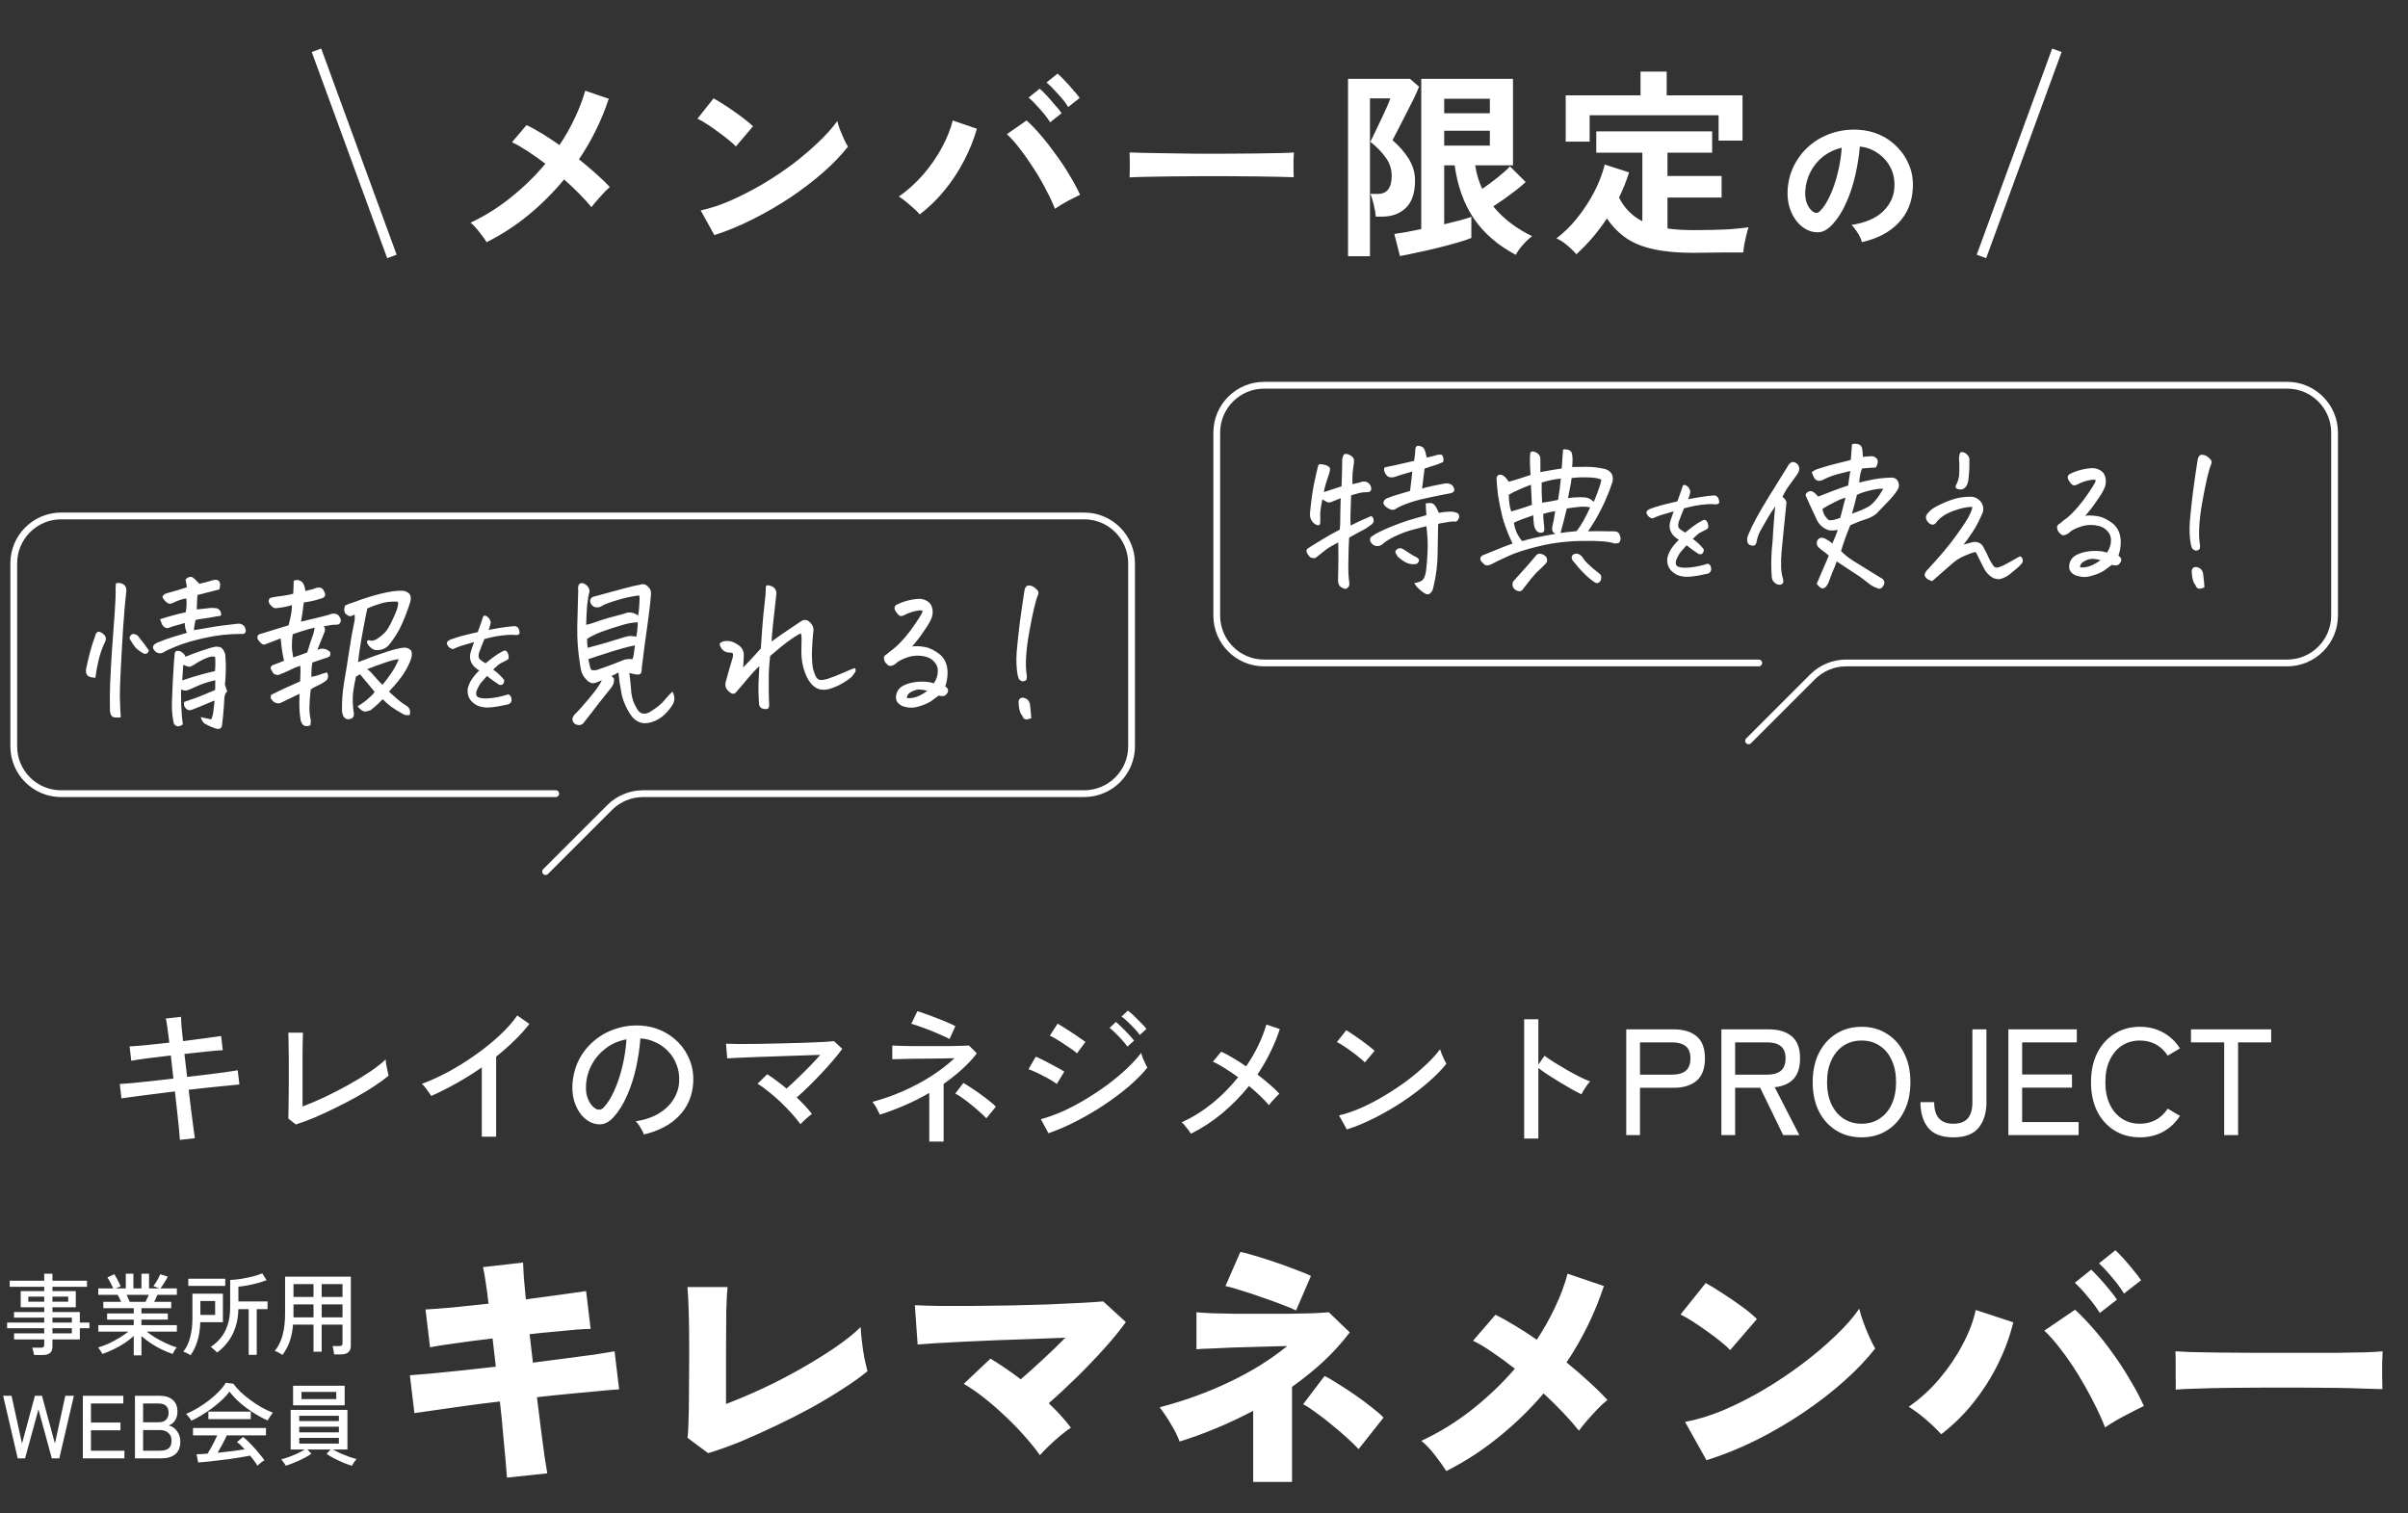
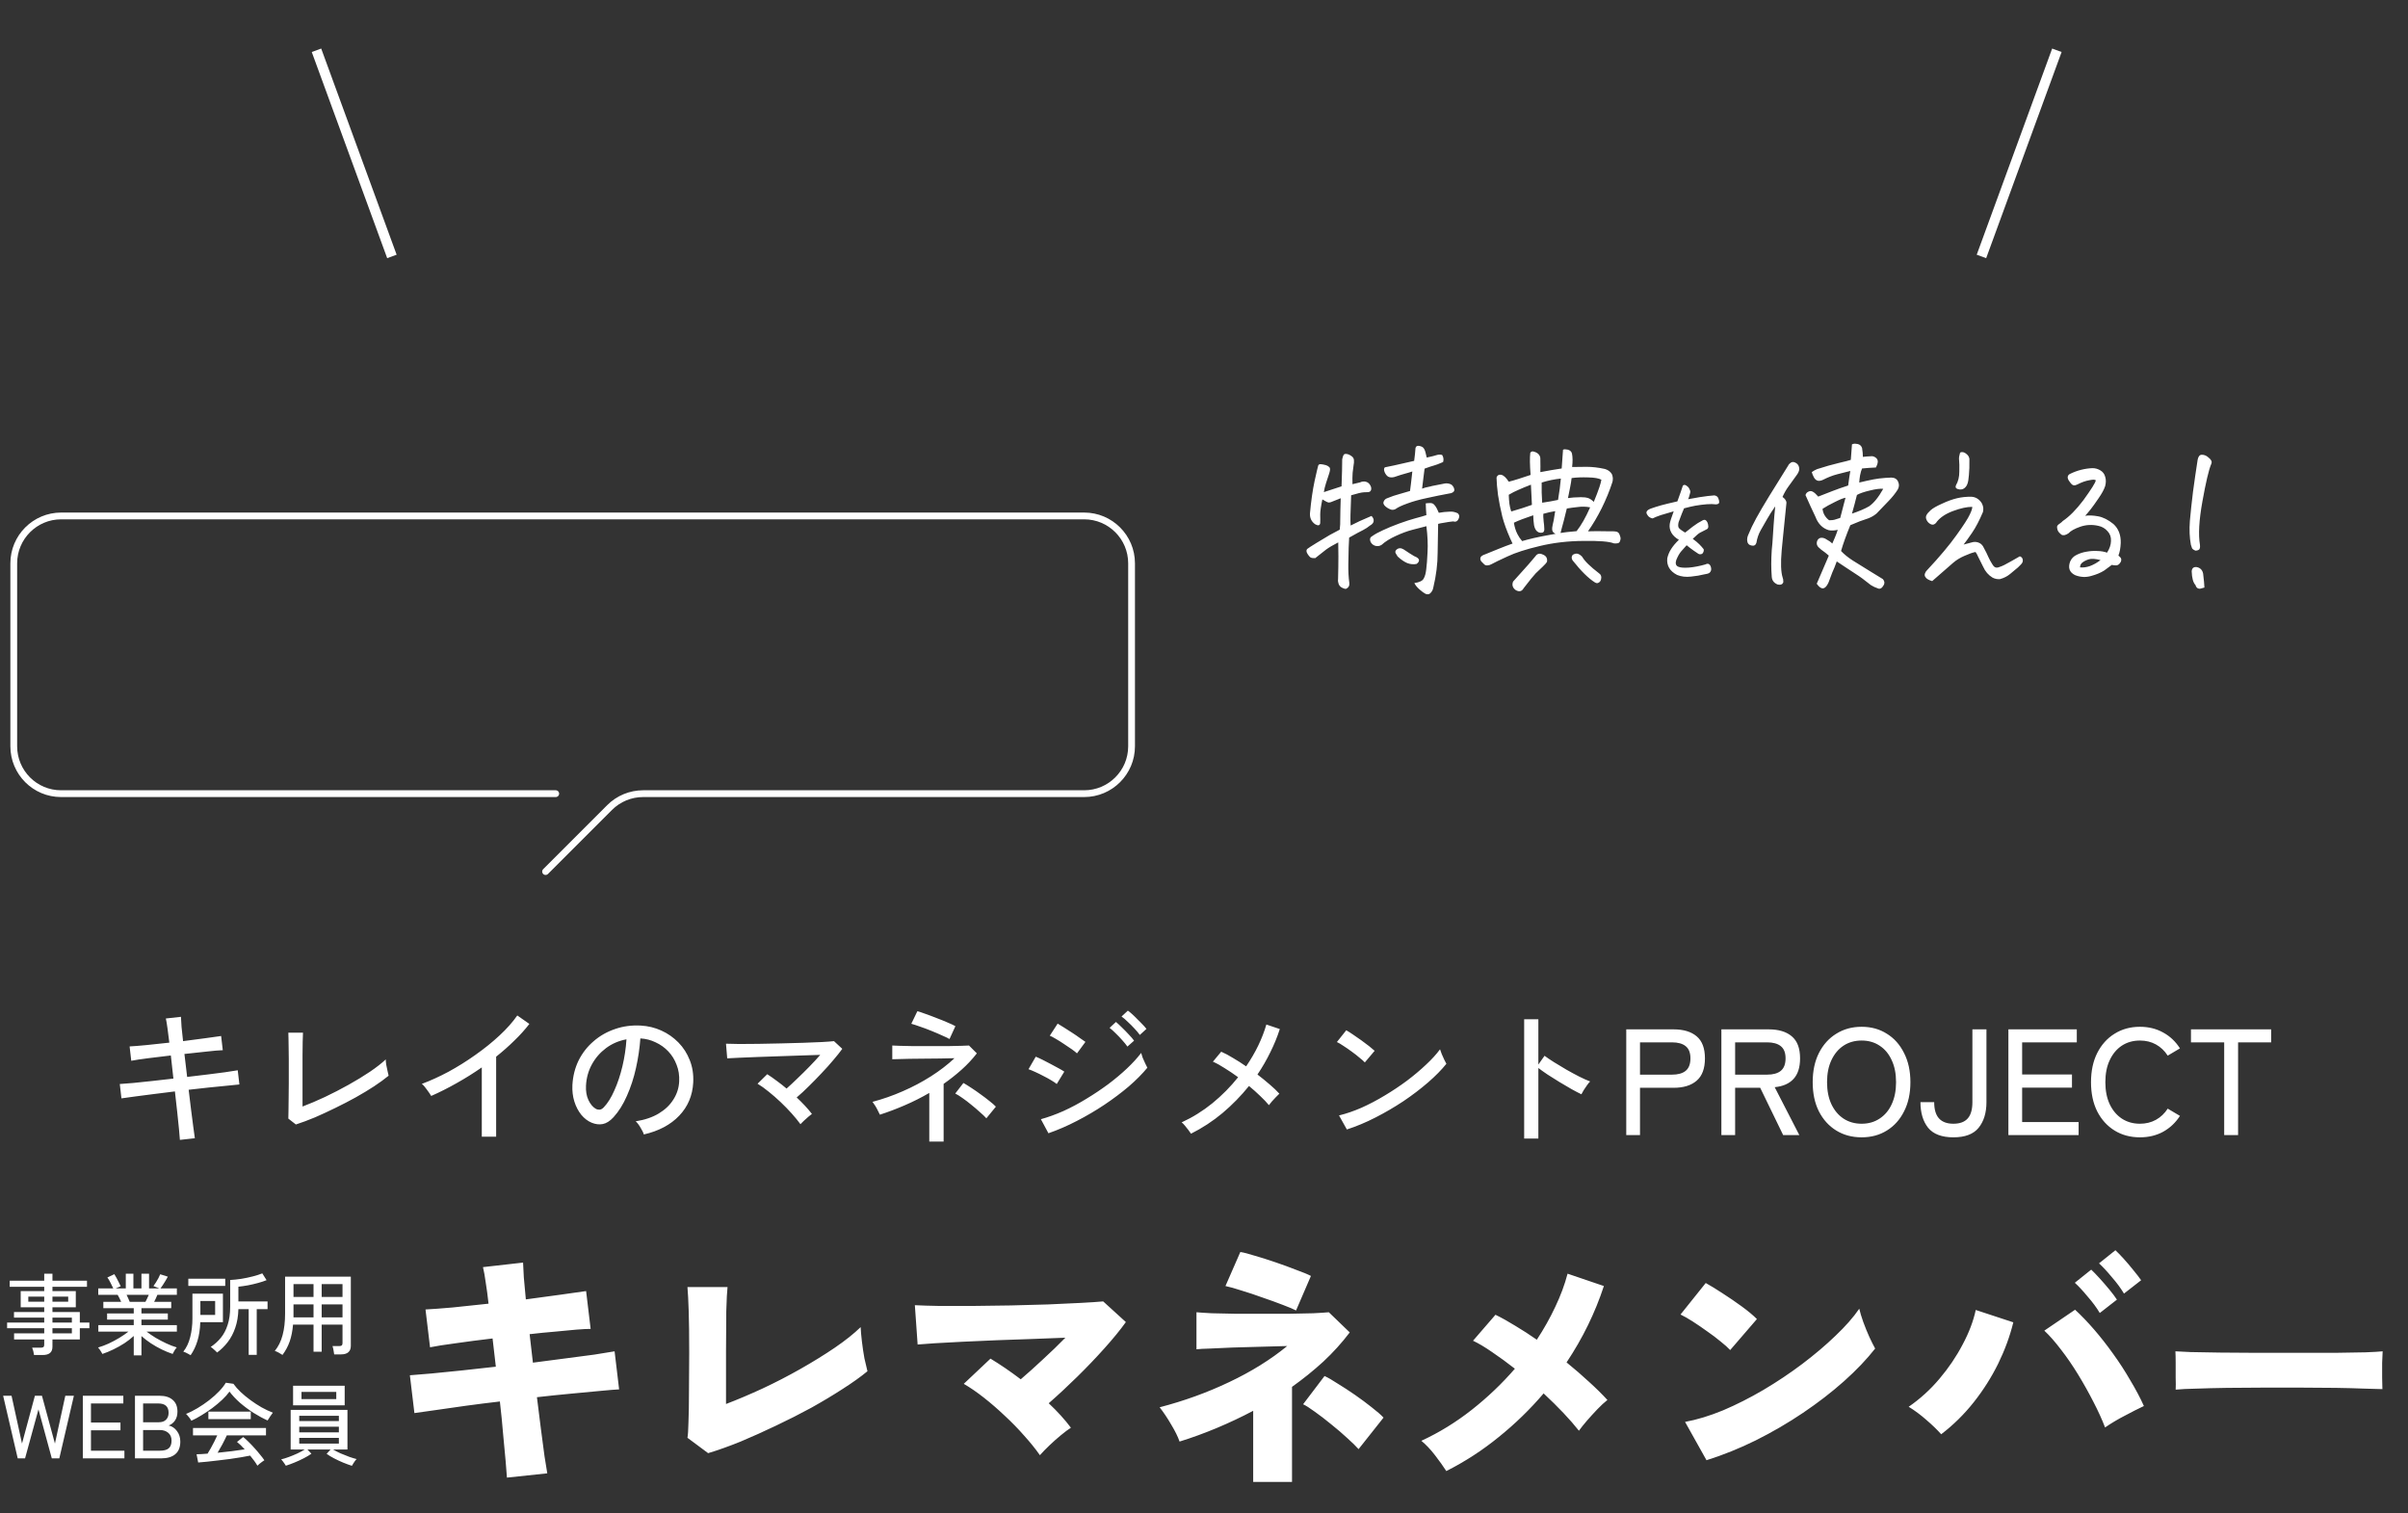
<svg xmlns="http://www.w3.org/2000/svg" width="350" height="220" viewBox="0 0 350 220" fill="none">
  <rect x="0" y="0" width="350" height="220" fill="#333333" stroke="none" />
-   <path d="M70.735 35.205C70.482 34.795 70.121 34.298 69.653 33.714C69.205 33.129 68.786 32.68 68.396 32.368C70.482 31.394 72.441 30.166 74.273 28.684C76.125 27.203 77.792 25.575 79.273 23.802C78.376 23.119 77.509 22.505 76.671 21.959C75.833 21.414 75.082 20.985 74.419 20.673L76.525 18.188C77.246 18.519 78.016 18.938 78.835 19.445C79.653 19.952 80.482 20.497 81.32 21.082C82.177 19.815 82.918 18.509 83.542 17.164C84.185 15.819 84.692 14.494 85.062 13.188L88.483 14.357C87.45 17.476 86.008 20.41 84.156 23.158C85.033 23.86 85.862 24.562 86.641 25.264C87.421 25.946 88.084 26.589 88.629 27.193C88.357 27.427 88.045 27.729 87.694 28.1C87.362 28.451 87.041 28.811 86.729 29.181C86.417 29.532 86.164 29.844 85.969 30.117C85.501 29.532 84.916 28.889 84.214 28.187C83.532 27.486 82.791 26.784 81.992 26.082C80.452 27.953 78.737 29.669 76.846 31.228C74.956 32.788 72.918 34.113 70.735 35.205ZM103.834 34.181L101.845 30.585C103.229 30.293 104.682 29.815 106.202 29.152C107.742 28.47 109.282 27.68 110.822 26.784C112.362 25.868 113.824 24.893 115.208 23.86C116.592 22.807 117.839 21.745 118.95 20.673C120.081 19.601 120.997 18.578 121.699 17.603C121.777 17.934 121.903 18.344 122.079 18.831C122.274 19.318 122.478 19.796 122.693 20.264C122.907 20.712 123.092 21.063 123.248 21.316C122.293 22.544 121.094 23.792 119.652 25.059C118.229 26.306 116.65 27.515 114.915 28.684C113.18 29.834 111.368 30.887 109.477 31.842C107.586 32.797 105.705 33.577 103.834 34.181ZM106.962 21.287C106.709 21.014 106.348 20.692 105.88 20.322C105.432 19.952 104.925 19.562 104.36 19.153C103.814 18.743 103.278 18.373 102.752 18.041C102.226 17.691 101.767 17.427 101.378 17.252L103.717 14.299C104.107 14.513 104.565 14.786 105.091 15.118C105.617 15.449 106.153 15.81 106.699 16.199C107.264 16.589 107.791 16.979 108.278 17.369C108.765 17.739 109.155 18.071 109.448 18.363L106.962 21.287ZM133.687 31.17C133.336 30.76 132.868 30.312 132.283 29.825C131.718 29.318 131.172 28.899 130.646 28.567C131.932 27.671 133.111 26.608 134.184 25.38C135.256 24.133 136.162 22.827 136.903 21.462C137.643 20.078 138.17 18.763 138.482 17.515L141.99 18.714C141.561 20.234 140.947 21.765 140.148 23.305C139.369 24.825 138.433 26.258 137.341 27.603C136.25 28.948 135.031 30.137 133.687 31.17ZM153.335 30.351C153.004 29.493 152.565 28.558 152.019 27.544C151.493 26.511 150.898 25.488 150.236 24.474C149.592 23.46 148.93 22.515 148.247 21.638C147.585 20.761 146.951 20.049 146.347 19.503L149.212 17.515C149.895 18.119 150.596 18.85 151.318 19.708C152.058 20.566 152.779 21.492 153.481 22.486C154.202 23.46 154.855 24.445 155.44 25.439C156.044 26.433 156.561 27.388 156.99 28.304C156.503 28.538 155.908 28.84 155.206 29.211C154.524 29.581 153.9 29.961 153.335 30.351ZM152.633 17.778C152.263 17.174 151.766 16.531 151.142 15.849C150.538 15.147 149.992 14.591 149.505 14.182L151.113 12.896C151.405 13.129 151.756 13.47 152.165 13.919C152.575 14.367 152.974 14.825 153.364 15.293C153.774 15.741 154.085 16.131 154.3 16.463L152.633 17.778ZM155.265 15.556C154.894 14.952 154.397 14.318 153.774 13.656C153.169 12.973 152.614 12.418 152.107 11.989L153.715 10.703C154.007 10.937 154.358 11.278 154.768 11.726C155.197 12.174 155.606 12.632 155.996 13.1C156.405 13.549 156.717 13.929 156.931 14.24L155.265 15.556ZM164.183 25.79C164.202 25.517 164.212 25.146 164.212 24.679C164.212 24.211 164.212 23.743 164.212 23.275C164.212 22.807 164.202 22.437 164.183 22.164C164.553 22.184 165.206 22.203 166.142 22.223C167.097 22.242 168.227 22.262 169.533 22.281C170.859 22.301 172.272 22.32 173.773 22.34C175.274 22.34 176.775 22.34 178.276 22.34C179.777 22.34 181.19 22.33 182.515 22.31C183.86 22.291 185.02 22.271 185.995 22.252C186.969 22.232 187.661 22.203 188.071 22.164C188.051 22.418 188.032 22.778 188.012 23.246C188.012 23.714 188.012 24.191 188.012 24.679C188.032 25.146 188.041 25.507 188.041 25.761C187.554 25.741 186.833 25.721 185.878 25.702C184.942 25.683 183.841 25.663 182.574 25.644C181.326 25.624 179.991 25.614 178.568 25.614C177.165 25.614 175.742 25.614 174.299 25.614C172.857 25.614 171.483 25.624 170.177 25.644C168.871 25.663 167.691 25.683 166.639 25.702C165.606 25.721 164.787 25.751 164.183 25.79ZM203.48 37.222L202.661 34.006C203.109 33.947 203.674 33.86 204.357 33.743C205.058 33.606 205.799 33.46 206.579 33.304V11.463H219.912V24.035H214.415C214.59 25.224 214.931 26.365 215.438 27.456C216.179 26.95 216.929 26.394 217.69 25.79C218.45 25.186 219.044 24.649 219.473 24.182L221.754 26.462C221.383 26.813 220.925 27.203 220.38 27.632C219.834 28.041 219.269 28.46 218.684 28.889C218.099 29.298 217.553 29.669 217.046 30C217.826 30.955 218.703 31.794 219.678 32.515C220.652 33.236 221.656 33.84 222.689 34.328C222.456 34.503 222.173 34.747 221.842 35.059C221.53 35.39 221.228 35.731 220.935 36.082C220.662 36.452 220.458 36.774 220.321 37.047C217.709 35.663 215.672 33.899 214.21 31.755C212.768 29.61 211.842 27.037 211.433 24.035H209.912V32.602C210.77 32.388 211.549 32.193 212.251 32.018C212.953 31.823 213.489 31.657 213.859 31.521V34.591C213.353 34.805 212.651 35.039 211.754 35.292C210.877 35.546 209.922 35.799 208.889 36.053C207.875 36.306 206.881 36.53 205.906 36.725C204.951 36.94 204.142 37.105 203.48 37.222ZM195.936 37.251V11.463H204.942L206.257 12.603C206.101 13.012 205.848 13.587 205.497 14.328C205.146 15.049 204.756 15.819 204.327 16.638C203.918 17.437 203.538 18.178 203.187 18.86C202.836 19.542 202.573 20.049 202.398 20.381C203.372 21.219 204.162 22.125 204.766 23.1C205.37 24.074 205.672 25.117 205.672 26.228C205.672 28.022 205.234 29.347 204.357 30.205C203.48 31.062 202.32 31.491 200.877 31.491H199.971C199.932 31.004 199.834 30.429 199.679 29.766C199.523 29.104 199.357 28.577 199.181 28.187H200.263C201.608 28.187 202.281 27.31 202.281 25.556C202.281 24.581 201.988 23.694 201.404 22.895C200.838 22.096 200.098 21.336 199.181 20.614C199.298 20.381 199.493 19.981 199.766 19.416C200.059 18.831 200.361 18.197 200.673 17.515C201.004 16.833 201.296 16.199 201.55 15.615C201.823 15.01 201.998 14.572 202.076 14.299H199.123V37.251H195.936ZM209.912 21.17H216.549V19.006H209.912V21.17ZM209.912 16.463H216.549V14.357H209.912V16.463ZM229.122 36.959C228.927 36.706 228.654 36.423 228.303 36.111C227.972 35.799 227.621 35.507 227.251 35.234C226.88 34.98 226.539 34.786 226.227 34.649C227.299 33.85 228.303 32.866 229.239 31.696C230.194 30.507 231.023 29.24 231.724 27.895C232.426 26.53 232.933 25.205 233.245 23.919L236.783 25.059C236.412 26.267 235.925 27.486 235.321 28.714C236.1 30.254 237.231 31.404 238.712 32.164V22.193H232.017V19.094H248.858V22.193H242.367V25.585H250.232V28.714H242.367V33.216C242.932 33.294 243.527 33.353 244.151 33.392C244.775 33.431 245.437 33.45 246.139 33.45C246.997 33.45 247.903 33.441 248.858 33.421C249.833 33.402 250.778 33.363 251.694 33.304C252.63 33.226 253.449 33.139 254.15 33.041C254.072 33.255 253.975 33.596 253.858 34.064C253.741 34.532 253.634 35.01 253.536 35.497C253.458 36.004 253.41 36.404 253.39 36.696C252.65 36.696 251.841 36.696 250.963 36.696C250.106 36.715 249.258 36.725 248.42 36.725C247.581 36.745 246.821 36.754 246.139 36.754C243.878 36.754 241.958 36.579 240.379 36.228C238.8 35.897 237.465 35.361 236.373 34.62C235.301 33.879 234.366 32.924 233.566 31.755C232.26 33.723 230.779 35.458 229.122 36.959ZM227.572 20.585V13.86H238.449V10.41H242.25V13.86H253.273V20.439H249.794V16.755H231.052V20.585H227.572ZM270.634 35.197C270.575 34.964 270.466 34.686 270.305 34.364C270.144 34.042 269.954 33.735 269.735 33.443C269.53 33.136 269.325 32.888 269.121 32.697C271.124 32.39 272.644 31.74 273.682 30.746C274.735 29.737 275.29 28.553 275.349 27.193C275.407 26.111 275.21 25.146 274.757 24.299C274.303 23.451 273.682 22.764 272.893 22.237C272.118 21.711 271.262 21.397 270.327 21.294C270.21 22.654 269.991 24.043 269.669 25.461C269.347 26.879 268.909 28.209 268.353 29.452C267.812 30.695 267.147 31.747 266.358 32.61C265.758 33.253 265.173 33.626 264.603 33.728C264.048 33.83 263.456 33.75 262.827 33.487C262.213 33.224 261.672 32.807 261.204 32.237C260.736 31.667 260.378 30.994 260.13 30.22C259.881 29.43 259.779 28.589 259.823 27.698C259.896 26.367 260.21 25.154 260.766 24.057C261.321 22.946 262.067 21.989 263.002 21.185C263.938 20.381 265.013 19.774 266.226 19.364C267.439 18.955 268.733 18.787 270.108 18.86C271.219 18.919 272.264 19.167 273.243 19.606C274.223 20.044 275.078 20.651 275.809 21.426C276.555 22.186 277.125 23.071 277.52 24.079C277.929 25.088 278.097 26.192 278.024 27.391C277.922 29.393 277.22 31.075 275.919 32.434C274.618 33.779 272.856 34.7 270.634 35.197ZM263.507 30.768C263.668 30.885 263.836 30.943 264.011 30.943C264.187 30.943 264.362 30.855 264.538 30.68C265.064 30.154 265.546 29.408 265.985 28.443C266.438 27.478 266.811 26.389 267.103 25.176C267.41 23.962 267.608 22.727 267.695 21.47C266.687 21.704 265.787 22.128 264.998 22.742C264.223 23.356 263.609 24.101 263.156 24.978C262.703 25.841 262.447 26.791 262.388 27.829C262.359 28.516 262.447 29.116 262.652 29.627C262.871 30.124 263.156 30.505 263.507 30.768Z" fill="white" />
  <path d="M46 7.309L56.964 37.278" stroke="white" stroke-width="1.462" />
  <path d="M298.965 7.309L288.001 37.278" stroke="white" stroke-width="1.462" />
-   <path d="M23.266 90.01C24.516 89.609 25.758 89.273 26.992 89C27.12 88.375 27.152 87.71 27.088 87.005C26.896 87.005 26.599 87.069 26.199 87.197C25.814 87.326 25.541 87.438 25.381 87.534C25.109 87.662 24.892 87.742 24.732 87.774C24.572 87.79 24.364 87.686 24.107 87.462C23.851 87.237 23.682 86.997 23.602 86.741C23.715 86.5 23.931 86.332 24.251 86.236C24.796 86.091 25.309 85.947 25.79 85.803C26.287 85.643 26.744 85.499 27.16 85.37C27.128 85.018 27.064 84.649 26.968 84.264C27.128 84.056 27.32 83.928 27.545 83.88C27.593 83.864 27.641 83.856 27.689 83.856C27.849 83.856 27.994 83.912 28.122 84.024C28.298 84.168 28.45 84.312 28.579 84.457C28.723 84.585 28.851 84.721 28.963 84.865C29.572 84.737 30.181 84.577 30.79 84.385C30.967 84.32 31.143 84.288 31.319 84.288C31.512 84.272 31.68 84.329 31.824 84.457C31.968 84.681 32.024 84.897 31.992 85.106C31.976 85.298 31.936 85.49 31.872 85.683C30.991 85.923 29.933 86.196 28.699 86.5C28.635 87.398 28.603 88.095 28.603 88.592C29.308 88.528 29.837 88.471 30.189 88.423C30.542 88.359 30.951 88.351 31.415 88.399C31.672 88.463 31.872 88.6 32.016 88.808C32.08 88.952 32.12 89.081 32.136 89.193C32.185 89.449 32.08 89.569 31.824 89.553C31.664 89.585 31.512 89.609 31.367 89.625C30.582 89.77 29.997 89.866 29.612 89.914C29.164 89.962 28.763 90.034 28.41 90.13C28.346 90.451 28.298 90.715 28.266 90.924C28.25 91.084 28.226 91.26 28.194 91.452L28.17 91.597C28.458 91.565 29.148 91.452 30.237 91.26C31.343 91.052 32.737 90.859 34.42 90.683C34.837 90.603 35.198 90.715 35.502 91.02C35.662 91.276 35.734 91.533 35.718 91.789C35.687 91.965 35.59 92.078 35.43 92.126C35.286 92.174 35.15 92.182 35.021 92.15C33.258 92.15 31.512 92.342 29.781 92.727C28.066 93.111 26.72 93.504 25.742 93.904C24.78 94.289 24.155 94.578 23.867 94.77C23.418 95.058 22.985 95.034 22.569 94.698C22.056 94.185 22.136 93.768 22.809 93.448C23.546 93.127 24.283 92.855 25.021 92.63C25.774 92.39 26.495 92.174 27.184 91.981C26.944 91.516 26.84 91.044 26.872 90.563C26.263 90.739 25.606 90.924 24.901 91.116C24.708 91.212 24.532 91.276 24.372 91.308C24.227 91.324 24.067 91.276 23.891 91.164C23.715 91.036 23.586 90.867 23.506 90.659C23.426 90.451 23.346 90.234 23.266 90.01ZM33.026 100.491C32.77 100.764 32.633 101.076 32.617 101.429C32.601 101.766 32.569 102.27 32.521 102.944C32.473 103.633 32.393 104.426 32.281 105.324C32.249 105.82 31.992 106.029 31.512 105.949C30.919 105.772 30.326 105.516 29.733 105.179C29.46 104.955 29.276 104.642 29.18 104.242C29.709 104.37 30.213 104.482 30.694 104.578C30.886 104.178 30.999 103.729 31.031 103.232C31.079 102.751 31.135 102.286 31.199 101.838C31.039 101.886 30.678 102.03 30.117 102.27C29.572 102.511 28.843 102.807 27.93 103.16C27.577 103.32 27.272 103.264 27.016 102.992C26.76 102.735 26.679 102.415 26.776 102.03C27.801 101.694 28.611 101.405 29.204 101.165C29.797 100.924 30.486 100.636 31.271 100.299C31.271 100.059 31.279 99.586 31.295 98.881C30.141 99.153 29.22 99.458 28.53 99.794C27.841 100.115 27.377 100.307 27.136 100.371C26.912 100.419 26.639 100.371 26.319 100.227C26.303 100.692 26.311 101.485 26.343 102.607C26.391 103.729 26.471 104.626 26.583 105.3C26.423 105.428 26.247 105.516 26.054 105.564C25.862 105.612 25.678 105.572 25.502 105.444C25.325 105.316 25.229 105.147 25.213 104.939C25.101 104.378 25.029 103.809 24.997 103.232C24.965 102.655 25.005 101.245 25.117 99.001C25.245 96.757 25.333 95.467 25.381 95.131C25.397 94.682 25.646 94.522 26.127 94.65C26.527 94.794 26.808 95.066 26.968 95.467C27.657 95.179 28.426 94.89 29.276 94.602C30.141 94.297 30.838 94.097 31.367 94.001C31.832 94.001 32.136 94.089 32.281 94.265C32.441 94.425 32.593 94.69 32.737 95.058C32.818 95.972 32.842 96.853 32.81 97.703C32.794 98.536 32.754 99.113 32.69 99.434C32.77 99.802 32.882 100.155 33.026 100.491ZM26.487 98.905C27.497 98.568 28.402 98.288 29.204 98.063C30.021 97.839 30.702 97.671 31.247 97.559C31.311 96.901 31.319 96.22 31.271 95.515C31.047 95.371 30.646 95.411 30.069 95.635C29.508 95.86 28.979 96.132 28.482 96.453C28.002 96.773 27.673 96.934 27.497 96.934C27.337 96.918 27.048 96.821 26.631 96.645C26.567 97.559 26.519 98.312 26.487 98.905ZM17.544 104.29C17.272 104.322 16.991 104.322 16.703 104.29C16.43 104.274 16.238 104.146 16.126 103.905C16.014 103.665 15.966 103.408 15.982 103.136C15.95 102.046 15.957 100.796 16.006 99.386C16.022 99.097 16.038 98.793 16.054 98.472C16.102 97.254 16.182 95.852 16.294 94.265C16.438 92.246 16.567 90.475 16.679 88.952C16.791 87.43 16.831 86.284 16.799 85.514L16.847 84.793C17.264 84.681 17.632 84.737 17.953 84.962C18.273 85.17 18.41 85.49 18.361 85.923C18.217 87.109 18.065 88.848 17.905 91.14C17.761 93.432 17.64 95.547 17.544 97.487C17.448 99.426 17.408 100.7 17.424 101.309C17.44 101.934 17.464 102.623 17.496 103.376C17.528 103.649 17.544 103.953 17.544 104.29ZM13.866 98.52C13.594 98.52 13.329 98.48 13.073 98.4C12.816 98.32 12.648 98.168 12.568 97.943C12.488 97.719 12.472 97.471 12.52 97.198C12.696 96.365 12.888 95.555 13.097 94.77C13.305 93.969 13.546 93.215 13.818 92.51C13.962 91.805 14.315 91.653 14.876 92.053C15.405 92.422 15.525 92.863 15.236 93.376C14.852 94.193 14.555 95.034 14.347 95.9C14.139 96.749 13.978 97.623 13.866 98.52ZM21.631 94.53C21.535 94.962 21.286 95.123 20.886 95.01C20.405 94.738 20.028 94.465 19.756 94.193C19.499 93.904 19.203 93.472 18.866 92.895C18.802 92.703 18.85 92.518 19.011 92.342C19.187 92.15 19.379 92.102 19.588 92.198C19.812 92.246 19.964 92.326 20.044 92.438C20.589 93.111 21.118 93.808 21.631 94.53ZM43.748 90.371C44.725 90.13 45.655 89.906 46.537 89.698C47.434 89.473 48.011 89.313 48.267 89.217C48.844 89.121 49.245 89.345 49.469 89.89C49.614 90.21 49.542 90.499 49.253 90.755C48.965 90.819 48.668 90.843 48.364 90.827C48.011 90.876 47.57 90.948 47.041 91.044C47.282 91.268 47.314 91.573 47.138 91.957C46.977 92.342 46.809 92.759 46.633 93.207C46.472 93.64 46.304 94.057 46.128 94.457C46.545 94.297 46.897 94.257 47.186 94.337C47.33 94.369 47.458 94.417 47.57 94.481C47.731 94.562 47.867 94.658 47.979 94.77C48.091 95.155 47.995 95.411 47.691 95.539C47.386 95.651 47.025 95.772 46.609 95.9C46.208 96.028 45.807 96.164 45.407 96.308C45.294 96.918 45.246 97.615 45.262 98.4C45.743 98.304 46.136 98.2 46.44 98.088C46.745 97.959 47.114 97.847 47.546 97.751C47.755 98.152 47.731 98.528 47.474 98.881C47.057 99.201 46.633 99.458 46.2 99.65C45.767 99.842 45.423 100.035 45.166 100.227C45.054 101.157 44.99 102.014 44.974 102.799C44.974 103.585 45.038 104.186 45.166 104.602C45.182 104.891 45.166 105.163 45.118 105.42C44.894 105.532 44.661 105.572 44.421 105.54C44.197 105.508 44.02 105.388 43.892 105.179C43.764 104.971 43.692 104.755 43.676 104.53C43.612 104.178 43.564 103.737 43.532 103.208C43.499 102.679 43.499 101.894 43.532 100.852C42.939 101.125 42.458 101.357 42.089 101.549C41.737 101.726 41.392 101.894 41.055 102.054C40.671 102.295 40.27 102.303 39.853 102.078C39.693 101.934 39.557 101.79 39.445 101.645C39.333 101.501 39.316 101.293 39.397 101.02C40.615 100.395 42.025 99.738 43.628 99.049C43.66 98.376 43.676 97.903 43.676 97.631C43.676 97.358 43.668 97.078 43.652 96.789L43.483 96.837C43.035 96.982 42.594 97.166 42.161 97.39C41.681 97.631 41.127 97.871 40.502 98.112C40.246 98.144 39.998 98.079 39.757 97.919C39.533 97.583 39.397 97.342 39.349 97.198C39.316 97.038 39.389 96.877 39.565 96.717C40.43 96.397 41.007 96.172 41.296 96.044C41.103 95.403 40.935 94.321 40.791 92.799C40.342 92.975 39.974 93.119 39.685 93.231C39.397 93.344 38.996 93.496 38.483 93.688C38.195 93.768 37.858 93.52 37.473 92.943C37.297 92.478 37.481 92.198 38.026 92.102C38.764 91.861 39.517 91.629 40.286 91.404C41.055 91.18 41.608 91.012 41.945 90.9C42.153 90.098 42.289 89.473 42.354 89.024C42.418 88.56 42.442 88.207 42.426 87.967C41.817 88.159 41.144 88.295 40.406 88.375C40.022 88.487 39.701 88.391 39.445 88.087C39.3 87.959 39.188 87.814 39.108 87.654C39.044 87.478 39.044 87.293 39.108 87.101C39.188 86.957 39.397 86.861 39.733 86.813C40.07 86.749 40.502 86.684 41.031 86.62C41.576 86.556 42.105 86.452 42.618 86.308C42.65 85.907 42.666 85.587 42.666 85.346C42.682 85.09 42.69 84.777 42.69 84.409C42.866 84.345 43.035 84.312 43.195 84.312C43.339 84.312 43.475 84.345 43.604 84.409C43.86 84.521 44.044 84.713 44.157 84.986C44.269 85.242 44.349 85.555 44.397 85.923C44.621 85.843 44.87 85.779 45.142 85.731C45.415 85.667 45.687 85.579 45.96 85.466C46.505 85.306 46.881 85.458 47.09 85.923C47.426 86.516 47.258 86.885 46.585 87.029C45.815 87.285 45.006 87.47 44.157 87.582C44.028 88.72 43.892 89.649 43.748 90.371ZM45.719 91.236C44.629 91.508 43.572 91.829 42.546 92.198C42.466 92.743 42.426 93.279 42.426 93.808C42.426 94.337 42.49 94.922 42.618 95.563C43.419 95.307 44.1 95.066 44.661 94.842C45.014 93.656 45.262 92.887 45.407 92.534C45.567 92.166 45.671 91.733 45.719 91.236ZM55.624 101.645C55.111 102.174 54.742 102.527 54.518 102.703C54.309 102.896 54.101 103.072 53.893 103.232C53.62 103.328 53.38 103.392 53.172 103.424C52.979 103.456 52.779 103.4 52.571 103.256C52.378 103.112 52.178 102.92 51.97 102.679C52.611 102.278 53.019 101.998 53.196 101.838C53.372 101.677 53.588 101.485 53.845 101.261C54.117 101.036 54.318 100.804 54.446 100.564C53.676 99.634 52.971 98.785 52.33 98.015C52.058 98.192 51.865 98.296 51.753 98.328C51.433 99.706 51.273 100.788 51.273 101.573C51.273 102.343 51.329 103.064 51.441 103.737C51.473 104.17 51.273 104.434 50.84 104.53C50.439 104.626 50.118 104.474 49.878 104.073C49.798 103.833 49.742 103.617 49.71 103.424C49.678 102.03 49.774 100.652 49.998 99.29C50.239 97.911 50.471 96.477 50.696 94.986C50.824 94.169 50.96 93.32 51.104 92.438C51.248 91.685 51.401 90.9 51.561 90.082C51.577 89.778 51.569 89.529 51.537 89.337C51.312 89.449 51.12 89.529 50.96 89.577C50.8 89.609 50.551 89.489 50.215 89.217C49.99 88.864 49.974 88.463 50.167 88.015C50.567 87.822 51 87.662 51.465 87.534C52.795 87.021 54.085 86.612 55.335 86.308C56.601 85.987 57.659 85.843 58.508 85.875C58.749 85.875 58.997 85.955 59.254 86.115C59.526 86.276 59.67 86.5 59.687 86.789C59.719 87.061 59.694 87.309 59.614 87.534V87.558C59.278 88.632 58.885 89.673 58.436 90.683C57.988 91.693 57.403 92.654 56.681 93.568C56.217 94.209 55.568 94.522 54.734 94.505C54.43 94.522 54.109 94.369 53.773 94.049C53.452 93.712 53.308 93.448 53.34 93.255C53.388 93.063 53.54 93.015 53.797 93.111C54.053 93.191 54.382 93.119 54.782 92.895C55.215 92.606 55.592 92.302 55.912 91.981C56.233 91.661 56.585 91.092 56.97 90.275C57.291 89.601 57.523 89.064 57.667 88.664L57.739 88.423C57.867 88.007 57.9 87.686 57.835 87.462C56.842 87.414 55.984 87.51 55.263 87.75C54.542 87.975 53.917 88.207 53.388 88.447C53.164 89.505 52.963 90.515 52.787 91.477C52.45 93.239 52.202 94.834 52.042 96.26C52.314 96.148 52.755 95.98 53.364 95.756C53.973 95.515 54.71 95.251 55.576 94.962C56.441 94.658 57.122 94.449 57.619 94.337C58.132 94.225 58.501 94.161 58.725 94.145C58.981 94.129 59.23 94.193 59.47 94.337C59.727 94.465 59.855 94.682 59.855 94.986C59.871 95.291 59.831 95.555 59.735 95.78C59.558 96.341 59.246 96.99 58.797 97.727C58.348 98.464 57.595 99.402 56.537 100.54C57.002 100.94 57.443 101.333 57.859 101.718C58.292 102.086 58.741 102.407 59.206 102.679C59.574 102.968 59.687 103.392 59.542 103.953C59.222 103.985 58.949 103.961 58.725 103.881C57.859 103.4 57.234 103.016 56.85 102.727C56.481 102.455 56.072 102.094 55.624 101.645ZM57.956 95.828C57.523 95.844 56.826 96.02 55.864 96.357C54.919 96.677 54.077 96.99 53.34 97.294C53.548 97.39 53.725 97.519 53.869 97.679C54.029 97.839 54.294 98.136 54.662 98.568C55.031 99.001 55.343 99.33 55.6 99.554C56.065 98.977 56.505 98.384 56.922 97.775C57.339 97.15 57.683 96.501 57.956 95.828ZM71.681 97.33C72.077 97.62 72.394 97.884 72.632 98.122C72.869 98.36 73.081 98.597 73.265 98.835C73.318 99.073 73.246 99.297 73.047 99.508C72.81 99.601 72.618 99.594 72.473 99.488C72.341 99.383 72.117 99.231 71.8 99.033C71.496 98.822 71.16 98.564 70.79 98.261C70.5 98.578 70.229 98.881 69.978 99.172C69.741 99.449 69.51 99.858 69.285 100.399C69.127 100.888 69.213 101.211 69.543 101.37C69.859 101.515 70.387 101.561 71.127 101.508C71.879 101.442 72.671 101.29 73.503 101.053C73.754 100.921 73.952 100.921 74.097 101.053C74.242 101.185 74.328 101.383 74.354 101.647C74.381 101.898 74.295 102.109 74.097 102.28C73.965 102.373 73.675 102.452 73.226 102.518C72.79 102.637 72.196 102.736 71.444 102.815C70.691 102.908 70.011 102.828 69.404 102.578C68.335 102.023 67.859 101.211 67.978 100.142C68.084 99.667 68.269 99.224 68.533 98.815C68.797 98.393 69.173 97.944 69.661 97.469C69.16 97.178 68.797 96.835 68.572 96.439C68.348 96.043 68.269 95.614 68.335 95.152C68.387 94.822 68.579 94.215 68.909 93.33C68.064 93.568 67.437 93.752 67.028 93.884C66.526 94.056 66.13 94.215 65.84 94.36C65.562 94.307 65.344 94.188 65.186 94.003C65.028 93.805 64.948 93.64 64.948 93.508C64.948 93.376 65.028 93.251 65.186 93.132C65.344 93.013 65.688 92.874 66.216 92.716C66.744 92.544 67.338 92.379 67.998 92.221C68.434 92.115 68.915 92.003 69.444 91.884C69.734 91.106 69.899 90.644 69.939 90.498C69.991 90.327 70.09 90.03 70.236 89.607C70.302 89.528 70.381 89.488 70.473 89.488C70.552 89.488 70.645 89.521 70.751 89.587C70.962 89.733 71.094 89.865 71.147 89.983C71.199 90.102 71.252 90.221 71.305 90.34C71.358 90.445 71.298 90.756 71.127 91.271C71.087 91.376 71.047 91.475 71.008 91.568C71.549 91.462 72.104 91.363 72.671 91.271C73.516 91.139 74.229 91.053 74.81 91.013C75.1 91.053 75.292 91.185 75.384 91.409C75.477 91.62 75.523 91.818 75.523 92.003C75.523 92.188 75.371 92.294 75.067 92.32C74.684 92.267 74.236 92.261 73.721 92.3C73.206 92.34 72.638 92.412 72.018 92.518C71.595 92.597 71.061 92.723 70.414 92.894C70.229 93.304 69.965 93.977 69.622 94.914C69.543 95.244 69.543 95.502 69.622 95.686C69.714 95.858 70.031 96.102 70.572 96.419C70.836 96.195 71.206 95.904 71.681 95.548C72.17 95.178 72.651 94.874 73.127 94.637C73.285 94.558 73.417 94.544 73.523 94.597C73.628 94.65 73.721 94.756 73.8 94.914C73.879 95.073 73.925 95.271 73.939 95.508C73.952 95.746 73.846 95.904 73.622 95.983C73.226 96.181 72.929 96.333 72.731 96.439C72.546 96.531 72.196 96.828 71.681 97.33ZM89.239 98.64C89.271 98.993 89.223 99.297 89.095 99.554C88.966 99.81 88.742 100.123 88.422 100.491C88.117 100.86 87.644 101.453 87.003 102.27C86.378 103.104 85.625 104.073 84.743 105.179C84.375 105.484 83.958 105.484 83.493 105.179C83.125 104.795 83.109 104.386 83.445 103.953C83.766 103.633 84.062 103.32 84.335 103.016C85.12 102.134 85.777 101.357 86.306 100.684C86.851 99.995 87.244 99.394 87.484 98.881C87.003 99.105 86.651 99.241 86.426 99.29C86.218 99.338 86.002 99.314 85.777 99.217C85.569 99.121 85.392 98.985 85.248 98.809C84.832 98.424 84.559 97.927 84.431 97.318L84.335 96.741C84.014 94.85 83.87 92.975 83.902 91.116C83.95 89.064 83.998 87.285 84.046 85.779C83.998 85.571 84.014 85.338 84.094 85.082C84.159 84.873 84.327 84.769 84.599 84.769H84.695C84.984 84.849 85.224 85.01 85.417 85.25C85.609 85.474 85.697 85.723 85.681 85.995C85.521 86.604 85.409 87.261 85.344 87.967C85.28 88.656 85.232 89.609 85.2 90.827C85.569 90.763 86.13 90.595 86.883 90.323C87.652 90.034 88.926 89.665 90.705 89.217C91.362 88.896 92.044 88.984 92.749 89.481C92.829 89.112 92.885 88.624 92.917 88.015C92.965 87.406 92.973 86.925 92.941 86.572C92.797 86.556 92.348 86.62 91.595 86.765C90.842 86.909 90.024 87.125 89.143 87.414C88.261 87.702 87.7 87.934 87.46 88.111C87.091 88.319 86.739 88.359 86.402 88.231C86.082 88.103 85.873 87.846 85.777 87.462C85.761 87.093 85.921 86.853 86.258 86.741C88.229 86.196 89.744 85.787 90.802 85.514C91.875 85.226 92.637 85.05 93.085 84.986C93.47 84.841 93.831 84.93 94.167 85.25C94.504 85.555 94.656 85.923 94.624 86.356C94.56 87.269 94.44 88.375 94.263 89.673L94.071 91.116C93.959 91.965 93.839 92.831 93.71 93.712C93.534 95.091 93.39 96.228 93.278 97.126C93.294 97.318 93.27 97.527 93.206 97.751C93.141 97.959 92.981 98.063 92.725 98.063C92.468 98.047 92.236 98.015 92.028 97.967C91.835 97.903 91.651 97.855 91.475 97.823C91.635 99.105 91.731 100.059 91.763 100.684C91.859 101.485 92.092 102.19 92.46 102.799C92.909 103.777 93.59 104.001 94.504 103.472C95.465 102.879 96.171 102.303 96.619 101.742C97.084 101.181 97.461 100.78 97.749 100.54C98.086 101.181 98.11 101.782 97.821 102.343C97.469 102.936 97.036 103.464 96.523 103.929C96.026 104.394 95.433 104.739 94.744 104.963C93.43 105.396 92.38 105.011 91.595 103.809C91.05 102.976 90.649 102.078 90.393 101.117C90.265 100.459 90.153 99.818 90.056 99.193C89.976 98.552 89.92 98.072 89.888 97.751C89.407 98.039 89.071 98.2 88.878 98.232L89.239 98.64ZM85.729 96.813C85.793 97.054 85.849 97.222 85.897 97.318C85.945 97.398 86.074 97.438 86.282 97.438C86.49 97.438 86.675 97.414 86.835 97.366C87.813 97.03 88.63 96.733 89.287 96.477C89.944 96.204 90.449 96.004 90.802 95.876C91.17 95.796 91.547 95.78 91.931 95.828C92.028 95.587 92.092 95.331 92.124 95.058C92.172 94.786 92.228 94.369 92.292 93.808C91.795 93.904 91.194 94.049 90.489 94.241C89.88 94.401 88.526 94.826 86.426 95.515C86.138 95.611 85.833 95.716 85.513 95.828L85.561 96.02C85.641 96.341 85.697 96.605 85.729 96.813ZM92.484 92.558C92.516 92.382 92.549 92.182 92.581 91.957C92.613 91.829 92.629 91.693 92.629 91.549C92.677 91.148 92.701 90.787 92.701 90.467C92.012 90.467 91.186 90.619 90.225 90.924C89.263 91.212 88.406 91.493 87.652 91.765C86.899 92.021 86.13 92.382 85.344 92.847C85.328 93.279 85.353 93.72 85.417 94.169C87.083 93.736 88.43 93.352 89.455 93.015C90.497 92.678 91.17 92.494 91.475 92.462C91.571 92.446 91.667 92.446 91.763 92.462C91.987 92.462 92.228 92.494 92.484 92.558ZM112.149 93.255C113.015 92.63 113.792 92.085 114.481 91.621C115.186 91.14 115.819 90.715 116.38 90.347C116.765 90.058 117.15 90.042 117.534 90.299C117.759 90.459 117.935 90.659 118.063 90.9C118.207 91.14 118.263 91.404 118.231 91.693C118.119 92.59 118.047 93.624 118.015 94.794C117.999 95.948 118.063 96.797 118.207 97.342C118.368 97.871 118.512 98.24 118.64 98.448C118.784 98.656 118.961 98.785 119.169 98.833C119.377 98.897 119.794 98.833 120.419 98.64C121.044 98.432 121.773 98.144 122.607 97.775C123.456 97.39 124.017 97.174 124.289 97.126C124.386 97.35 124.394 97.535 124.313 97.679C124.233 97.807 124.097 97.999 123.905 98.256C123.712 98.496 123.304 98.809 122.679 99.193C122.07 99.578 121.381 99.891 120.611 100.131C119.842 100.355 119.177 100.307 118.616 99.987C117.991 99.634 117.47 98.945 117.053 97.919C116.653 96.894 116.46 95.796 116.476 94.626C116.508 93.456 116.516 92.767 116.5 92.558C116.484 92.35 116.444 92.182 116.38 92.053C115.835 92.342 115.234 92.727 114.577 93.207C113.92 93.688 113.039 94.409 111.933 95.371C111.821 96.429 111.757 97.31 111.741 98.015C111.741 98.704 111.741 99.402 111.741 100.107C111.741 100.812 111.757 101.541 111.789 102.295C111.821 102.487 111.805 102.671 111.741 102.847C111.692 103.04 111.468 103.112 111.067 103.064C110.683 103.016 110.442 102.823 110.346 102.487C110.314 102.278 110.282 101.71 110.25 100.78C110.218 99.834 110.258 98.52 110.37 96.837C109.841 97.318 109.312 97.879 108.784 98.52C108.271 99.145 107.71 99.802 107.101 100.491C106.796 100.924 106.452 100.964 106.067 100.612C105.49 100.211 105.306 99.682 105.514 99.025C105.771 98.047 106.091 96.925 106.476 95.659C106.604 95.195 106.572 94.938 106.38 94.89C106.187 94.874 105.987 94.858 105.779 94.842C105.586 94.81 105.402 94.738 105.226 94.626C105.033 94.481 104.889 94.321 104.793 94.145C104.697 93.953 104.633 93.792 104.601 93.664C104.585 93.552 104.689 93.44 104.913 93.328C105.154 93.199 105.482 93.151 105.899 93.183C106.331 93.199 106.836 93.416 107.413 93.832C107.894 94.201 108.126 94.682 108.11 95.275C108.094 95.852 108.062 96.437 108.014 97.03C108.367 96.677 108.76 96.269 109.192 95.804C109.641 95.323 110.106 94.81 110.587 94.265C110.731 92.005 110.851 90.395 110.947 89.433C111.059 88.471 111.164 87.51 111.26 86.548C111.292 86.035 111.308 85.651 111.308 85.394C111.308 85.202 111.38 85.098 111.524 85.082C111.54 85.082 111.556 85.082 111.572 85.082C111.7 85.082 111.885 85.122 112.125 85.202C112.398 85.298 112.598 85.474 112.726 85.731C112.854 85.987 112.886 86.252 112.822 86.524C112.614 88.319 112.454 89.778 112.342 90.9C112.229 92.005 112.165 92.791 112.149 93.255ZM132.559 93.977C133.072 93.897 133.689 93.921 134.41 94.049C135.148 94.177 135.901 94.554 136.67 95.179C137.407 95.852 137.76 96.773 137.728 97.943C137.696 98.665 137.584 99.273 137.391 99.77C137.503 99.85 137.608 99.947 137.704 100.059C137.832 100.235 137.84 100.443 137.728 100.684C137.552 101.004 137.335 101.173 137.079 101.189C136.822 101.189 136.606 101.165 136.43 101.117C136.013 101.437 135.644 101.71 135.324 101.934C134.827 102.254 134.194 102.519 133.425 102.727C132.655 102.952 131.878 102.912 131.093 102.607C130.275 102.206 130.035 101.549 130.372 100.636C130.564 100.187 130.884 99.858 131.333 99.65C131.782 99.426 132.263 99.273 132.776 99.193C133.304 99.097 133.833 99.065 134.362 99.097C134.891 99.113 135.348 99.193 135.733 99.338C136.101 98.777 136.293 98.216 136.309 97.655C136.342 97.078 136.173 96.597 135.805 96.212C135.452 95.812 135.011 95.555 134.482 95.443C133.585 95.235 132.711 95.275 131.862 95.563C131.029 95.852 130.452 96.172 130.131 96.525C129.923 96.669 129.731 96.757 129.554 96.789C129.378 96.821 129.226 96.797 129.097 96.717C128.985 96.621 128.881 96.525 128.785 96.429C128.689 96.333 128.609 96.204 128.545 96.044C128.496 95.868 128.472 95.724 128.472 95.611C128.472 95.483 128.529 95.371 128.641 95.275C128.769 95.179 128.889 95.091 129.001 95.01C129.113 94.93 129.21 94.842 129.29 94.746C130.251 94.105 131.253 93.095 132.295 91.717C132.872 90.915 133.312 90.275 133.617 89.794C133.922 89.313 134.082 88.992 134.098 88.832C134.018 88.704 133.705 88.696 133.16 88.808C132.615 88.904 132.046 89.105 131.453 89.409C131.325 89.473 131.189 89.521 131.045 89.553C130.9 89.569 130.756 89.521 130.612 89.409C130.468 89.265 130.324 89.081 130.179 88.856C130.035 88.616 129.987 88.415 130.035 88.255C130.083 88.079 130.203 87.951 130.396 87.87C131.421 87.374 132.495 87.101 133.617 87.053C134.018 87.053 134.394 87.157 134.747 87.366C135.116 87.574 135.356 87.886 135.468 88.303C135.596 88.704 135.596 89.153 135.468 89.649C135.308 90.146 134.987 90.739 134.506 91.428C134.042 92.118 133.657 92.654 133.353 93.039C133.048 93.424 132.784 93.736 132.559 93.977ZM131.814 101.477C132.279 101.525 132.76 101.461 133.256 101.285C133.769 101.093 134.282 100.804 134.795 100.419C134.042 100.227 133.481 100.187 133.112 100.299C132.744 100.411 132.431 100.564 132.175 100.756C131.934 100.932 131.814 101.173 131.814 101.477ZM150.854 86.524C150.517 87.326 150.101 89.105 149.604 91.861C149.107 94.602 148.987 96.717 149.243 98.208C149.275 98.432 149.259 98.624 149.195 98.785C149.131 98.929 148.939 99.017 148.618 99.049C148.346 98.953 148.169 98.833 148.089 98.689C148.025 98.528 147.969 98.36 147.921 98.184C147.729 97.142 147.68 95.988 147.777 94.722C147.889 93.44 148.041 92.021 148.233 90.467C148.442 88.912 148.666 87.366 148.907 85.827C149.003 85.346 149.203 85.106 149.508 85.106C149.812 85.106 150.092 85.202 150.349 85.394C150.605 85.587 150.782 85.771 150.878 85.947C150.974 86.108 150.966 86.3 150.854 86.524ZM149.892 104.41C149.684 104.458 149.508 104.506 149.363 104.554C149.219 104.602 149.067 104.586 148.907 104.506C148.762 104.426 148.658 104.274 148.594 104.049C148.257 103.697 148.073 103.032 148.041 102.054C148.073 101.605 148.306 101.397 148.738 101.429C149.267 101.525 149.588 101.838 149.7 102.367C149.812 103.264 149.876 103.945 149.892 104.41Z" fill="white" />
  <path d="M80.775 115.372C58.887 115.372 23.657 115.372 8.876 115.372C5.069 115.372 2 112.286 2 108.479V81.893C2 78.086 5.086 75 8.893 75H157.58C161.387 75 164.473 78.086 164.473 81.893V108.479C164.473 112.286 161.387 115.372 157.58 115.372H93.477C91.648 115.372 89.895 116.098 88.603 117.391L79.298 126.696" stroke="white" stroke-width="0.985" stroke-linecap="round" />
  <path d="M196.314 76.395C197.036 76.01 198.045 75.546 199.343 75.001C199.52 75.177 199.624 75.361 199.656 75.554V75.77C199.624 76.01 199.448 76.219 199.127 76.395C198.839 76.635 198.51 76.852 198.141 77.044C197.773 77.22 197.092 77.589 196.098 78.15C196.066 78.535 196.042 79.023 196.026 79.616C196.01 80.193 195.994 80.987 195.978 81.996C195.962 83.006 196.01 83.92 196.122 84.737C196.17 85.138 196.01 85.426 195.641 85.602C195.449 85.602 195.241 85.538 195.016 85.41C194.792 85.282 194.64 85.097 194.56 84.857C194.479 84.633 194.455 84.408 194.487 84.184C194.519 82.982 194.535 81.884 194.535 80.891C194.535 79.897 194.527 79.216 194.511 78.847C193.758 79.232 193.173 79.576 192.756 79.881C192.356 80.185 191.827 80.602 191.17 81.131C190.881 81.147 190.665 81.123 190.521 81.059L190.352 80.915C190.256 80.818 190.152 80.682 190.04 80.506C189.864 80.217 189.848 79.985 189.992 79.809C190.168 79.665 190.625 79.368 191.362 78.919C192.115 78.454 192.756 78.07 193.285 77.765C193.83 77.461 194.311 77.204 194.728 76.996C194.792 76.403 194.816 75.954 194.8 75.65C194.8 75.345 194.808 74.824 194.824 74.087C194.856 73.35 194.872 72.797 194.872 72.428C194.311 72.637 193.926 72.789 193.718 72.885C193.526 72.981 193.341 73.037 193.165 73.053C193.005 73.053 192.684 72.901 192.204 72.597C191.995 73.59 191.891 74.328 191.891 74.808C191.907 75.289 191.907 75.698 191.891 76.034C191.843 76.403 191.595 76.459 191.146 76.203C190.617 75.818 190.369 75.297 190.401 74.64C190.561 72.861 190.785 71.29 191.074 69.928C191.378 68.566 191.554 67.813 191.603 67.668C191.667 67.524 191.795 67.46 191.987 67.476C192.18 67.492 192.428 67.54 192.732 67.62C192.925 67.684 193.085 67.781 193.213 67.909C193.357 68.021 193.357 68.309 193.213 68.774C193.037 69.287 192.877 69.776 192.732 70.241C192.588 70.689 192.484 71.122 192.42 71.539C193.269 71.25 194.127 70.97 194.992 70.698C195.056 68.967 195.088 67.652 195.088 66.755C195.152 66.434 195.233 66.21 195.329 66.082C195.441 65.954 195.665 65.946 196.002 66.058C196.21 66.138 196.395 66.25 196.555 66.394C196.715 66.539 196.795 66.723 196.795 66.947C196.811 67.156 196.795 67.372 196.747 67.596C196.699 67.917 196.651 68.293 196.603 68.726C196.571 69.159 196.563 69.712 196.579 70.385C196.964 70.305 197.332 70.217 197.685 70.121C197.957 69.992 198.23 69.96 198.502 70.024C198.775 70.088 198.983 70.241 199.127 70.481C199.287 70.722 199.343 70.954 199.295 71.178C199.247 71.387 199.111 71.507 198.887 71.539C198.678 71.555 198.462 71.563 198.238 71.563C197.901 71.579 197.284 71.723 196.387 71.996C196.354 73.326 196.322 74.279 196.29 74.856C196.274 75.417 196.282 75.93 196.314 76.395ZM207.325 76.491C206.716 76.635 206.035 76.812 205.281 77.02C204.544 77.212 203.743 77.509 202.877 77.909C202.028 78.294 201.339 78.727 200.81 79.208C200.505 79.4 200.185 79.44 199.848 79.328C199.528 79.216 199.303 78.999 199.175 78.679C199.063 78.326 199.167 78.07 199.488 77.909C199.872 77.637 200.385 77.357 201.026 77.068C201.667 76.764 202.445 76.443 203.358 76.106C204.288 75.77 205.081 75.513 205.738 75.337C206.411 75.161 206.94 75.009 207.325 74.88C207.277 74.32 207.245 73.751 207.229 73.174C207.437 73.142 207.661 73.126 207.902 73.126C208.142 73.126 208.334 73.214 208.479 73.39C208.639 73.566 208.767 73.759 208.863 73.967C208.96 74.175 209.048 74.368 209.128 74.544C209.641 74.448 210.17 74.392 210.714 74.376C211.099 74.344 211.492 74.424 211.892 74.616C212.133 74.84 212.165 75.121 211.989 75.457C211.828 75.794 211.564 75.906 211.195 75.794C210.747 75.842 210.314 75.906 209.897 75.986C209.48 76.05 209.192 76.106 209.032 76.155C209 77.325 208.976 78.719 208.96 80.338C208.96 81.956 208.751 83.639 208.334 85.386C208.27 85.787 208.086 86.099 207.782 86.324C207.573 86.42 207.365 86.412 207.157 86.299C206.964 86.203 206.692 86.003 206.339 85.698C206.003 85.41 205.746 85.097 205.57 84.761C206.323 84.649 206.78 84.424 206.94 84.088C207.116 83.783 207.237 83.343 207.301 82.766C207.381 82.173 207.445 81.331 207.493 80.241C207.557 79.152 207.501 77.901 207.325 76.491ZM201.291 67.933C201.836 67.821 202.3 67.725 202.685 67.644C203.07 67.548 204.023 67.332 205.546 66.995C205.642 66.29 205.706 65.673 205.738 65.144C205.786 64.92 205.922 64.808 206.147 64.808C206.211 64.808 206.275 64.816 206.339 64.832C206.66 64.896 206.876 65.032 206.988 65.24C207.116 65.433 207.245 65.857 207.373 66.514C208.11 66.354 208.591 66.234 208.815 66.154C209.056 66.074 209.32 66.066 209.609 66.13C209.817 66.466 209.865 66.811 209.753 67.164C209.128 67.436 208.687 67.604 208.431 67.668C208.174 67.733 207.717 67.885 207.06 68.125C206.996 68.686 206.94 69.127 206.892 69.447C206.844 69.752 206.78 70.281 206.7 71.034C206.956 70.922 207.349 70.818 207.878 70.722L208.142 70.649C208.639 70.553 209.248 70.433 209.969 70.289C210.322 70.225 210.658 70.281 210.979 70.457C211.235 70.681 211.372 70.938 211.388 71.226C211.388 71.419 211.235 71.571 210.931 71.683C209.633 71.924 208.447 72.164 207.373 72.404C206.299 72.629 205.354 72.893 204.536 73.198C203.735 73.486 203.174 73.751 202.853 73.991C202.661 74.103 202.445 74.135 202.204 74.087C202.06 74.039 201.9 73.967 201.723 73.871C201.275 73.598 201.058 73.326 201.074 73.053C201.138 72.765 201.299 72.565 201.555 72.452C202.26 72.164 202.869 71.956 203.382 71.827C203.911 71.683 204.432 71.531 204.945 71.371C204.993 70.938 205.041 70.561 205.089 70.241C205.137 69.904 205.201 69.335 205.281 68.534C204.961 68.646 204.616 68.75 204.248 68.846C203.879 68.943 203.342 69.111 202.637 69.351C202.268 69.431 201.972 69.407 201.747 69.279C201.539 69.135 201.371 68.91 201.243 68.606C201.13 68.285 201.146 68.061 201.291 67.933ZM205.906 81.972C205.458 82.069 205.001 82.028 204.536 81.852C204.087 81.66 203.623 81.339 203.142 80.891C203.046 80.73 202.95 80.57 202.853 80.41C202.773 80.249 202.805 80.089 202.95 79.929C203.254 79.64 203.607 79.616 204.007 79.857C204.648 80.29 205.161 80.618 205.546 80.842C205.963 81.003 206.195 81.179 206.243 81.371C206.291 81.564 206.179 81.764 205.906 81.972ZM219.85 79.015L219.513 78.294C218.984 77.092 218.6 76.026 218.359 75.097C218.087 73.959 217.878 72.909 217.734 71.948C217.606 70.97 217.534 70.129 217.518 69.423C217.614 69.103 217.83 68.967 218.167 69.015C218.519 69.063 218.896 69.399 219.297 70.024C219.633 69.944 220.106 69.808 220.715 69.616C221.34 69.407 221.925 69.215 222.47 69.039C222.358 67.596 222.342 66.531 222.422 65.841C222.534 65.617 222.735 65.561 223.023 65.673C223.328 65.769 223.552 65.913 223.696 66.106C223.84 66.298 223.904 66.522 223.888 66.779C223.904 67.564 223.904 68.181 223.888 68.63C224.978 68.422 226.012 68.245 226.99 68.101C227.054 67.059 227.118 66.154 227.182 65.385C227.246 65.337 227.342 65.312 227.47 65.312C227.567 65.312 227.695 65.329 227.855 65.361C228.192 65.441 228.4 65.625 228.48 65.913C228.592 66.442 228.6 67.1 228.504 67.885C229.065 67.869 229.762 67.861 230.596 67.861C231.445 67.861 232.335 67.965 233.264 68.173C233.585 68.269 233.841 68.414 234.033 68.606C234.242 68.798 234.362 69.031 234.394 69.303C234.426 69.431 234.434 69.568 234.418 69.712C234.418 69.84 234.394 69.976 234.346 70.121C233.945 71.355 233.432 72.605 232.807 73.871C232.182 75.121 231.517 76.243 230.812 77.236C231.469 77.204 232.535 77.204 234.009 77.236C234.266 77.22 234.538 77.228 234.827 77.26C235.115 77.293 235.307 77.445 235.404 77.717C235.516 77.99 235.564 78.198 235.548 78.342C235.532 78.487 235.484 78.639 235.404 78.799C235.324 78.959 235.051 79.023 234.586 78.991C233.929 78.719 232.463 78.599 230.187 78.631C227.911 78.647 225.78 78.895 223.792 79.376C221.821 79.841 220.258 80.346 219.104 80.891C217.951 81.419 217.173 81.796 216.773 82.02C216.612 82.117 216.42 82.173 216.196 82.189C215.971 82.205 215.795 82.133 215.667 81.972C215.555 81.86 215.442 81.748 215.33 81.636C215.218 81.507 215.162 81.363 215.162 81.203C215.178 81.027 215.25 80.898 215.378 80.818C215.506 80.722 215.651 80.65 215.811 80.602C216.532 80.297 217.221 80.017 217.878 79.761C218.552 79.488 219.209 79.24 219.85 79.015ZM222.518 70.457C221.813 70.73 221.212 70.978 220.715 71.202C220.218 71.411 219.746 71.651 219.297 71.924C219.313 72.42 219.345 72.861 219.393 73.246C219.441 73.614 219.529 73.983 219.657 74.352C220.827 74.015 221.829 73.695 222.662 73.39L222.518 70.457ZM224.081 70.145C224.081 70.609 224.081 71.09 224.081 71.587C224.097 72.068 224.121 72.565 224.153 73.078C224.618 72.997 225.018 72.933 225.355 72.885C225.707 72.821 226.076 72.749 226.461 72.669C226.653 71.531 226.789 70.497 226.869 69.568C225.924 69.664 224.994 69.856 224.081 70.145ZM224.85 81.684C224.77 81.828 224.562 82.06 224.225 82.381C223.888 82.701 223.552 83.022 223.215 83.343C222.895 83.679 222.31 84.4 221.46 85.506C221.204 85.971 220.827 86.067 220.331 85.795C219.866 85.474 219.73 85.057 219.922 84.545C220.178 84.256 220.603 83.783 221.196 83.126C221.805 82.469 222.462 81.716 223.167 80.867C223.424 80.482 223.776 80.394 224.225 80.602C224.738 80.794 224.946 81.155 224.85 81.684ZM229.346 80.506C229.57 80.586 229.778 80.73 229.971 80.939C230.323 81.564 231.141 82.365 232.423 83.343C232.711 83.535 232.807 83.823 232.711 84.208C232.663 84.432 232.551 84.593 232.375 84.689C232.214 84.801 232.03 84.793 231.822 84.665C230.892 84.088 229.818 83.03 228.6 81.492C228.472 81.315 228.424 81.131 228.456 80.939C228.488 80.746 228.6 80.618 228.793 80.554C228.985 80.474 229.169 80.458 229.346 80.506ZM229.153 77.212C229.826 76.363 230.483 75.209 231.125 73.751C230.532 73.638 229.939 73.622 229.346 73.703C228.753 73.767 228.216 73.839 227.735 73.919C227.366 75.441 227.126 76.379 227.014 76.732C226.917 77.068 226.853 77.317 226.821 77.477C227.254 77.397 228.031 77.308 229.153 77.212ZM221.244 78.655C221.613 78.543 222.166 78.398 222.903 78.222C223.656 78.046 224.722 77.837 226.1 77.597C225.812 77.469 225.651 77.293 225.619 77.068C225.587 76.828 225.611 76.555 225.691 76.251C225.772 75.994 225.876 75.425 226.004 74.544L226.052 74.303C225.507 74.384 224.93 74.512 224.321 74.688C224.305 75.009 224.313 75.281 224.345 75.505C224.345 75.618 224.353 75.722 224.369 75.818C224.417 76.106 224.449 76.475 224.465 76.924C224.465 77.212 224.369 77.381 224.177 77.429C224.001 77.461 223.84 77.453 223.696 77.405C223.552 77.341 223.44 77.269 223.36 77.188C223.183 77.012 223.055 76.74 222.975 76.371C222.911 75.954 222.871 75.465 222.855 74.904C221.605 75.321 220.667 75.682 220.042 75.986C220.138 76.611 220.314 77.172 220.571 77.669C220.763 78.038 220.988 78.366 221.244 78.655ZM230.764 72.38C231.052 72.46 231.349 72.653 231.653 72.957C232.006 72.108 232.278 71.395 232.471 70.818C232.615 70.385 232.711 70.024 232.759 69.736C232.391 69.528 231.75 69.415 230.836 69.399C229.923 69.367 229.121 69.399 228.432 69.496C228.384 69.928 228.312 70.377 228.216 70.842C228.136 71.29 228.031 71.811 227.903 72.404C228.48 72.324 229.033 72.284 229.562 72.284C229.706 72.268 229.834 72.268 229.947 72.284C230.299 72.284 230.572 72.316 230.764 72.38ZM246.042 78.33C246.438 78.62 246.755 78.884 246.993 79.122C247.231 79.36 247.442 79.597 247.627 79.835C247.679 80.073 247.607 80.297 247.409 80.508C247.171 80.601 246.98 80.594 246.835 80.488C246.703 80.383 246.478 80.231 246.161 80.033C245.858 79.822 245.521 79.564 245.151 79.261C244.861 79.578 244.59 79.881 244.339 80.172C244.102 80.449 243.871 80.858 243.646 81.399C243.488 81.888 243.574 82.211 243.904 82.37C244.221 82.515 244.749 82.561 245.488 82.508C246.24 82.442 247.033 82.29 247.864 82.053C248.115 81.921 248.313 81.921 248.458 82.053C248.604 82.185 248.689 82.383 248.716 82.647C248.742 82.898 248.656 83.109 248.458 83.281C248.326 83.373 248.036 83.452 247.587 83.518C247.151 83.637 246.557 83.736 245.805 83.815C245.052 83.907 244.372 83.828 243.765 83.578C242.696 83.023 242.221 82.211 242.339 81.142C242.445 80.667 242.63 80.224 242.894 79.815C243.158 79.393 243.534 78.944 244.023 78.469C243.521 78.178 243.158 77.835 242.934 77.439C242.709 77.043 242.63 76.614 242.696 76.152C242.749 75.822 242.94 75.215 243.27 74.33C242.425 74.568 241.798 74.752 241.389 74.884C240.887 75.056 240.491 75.215 240.201 75.36C239.924 75.307 239.706 75.188 239.547 75.003C239.389 74.805 239.31 74.64 239.31 74.508C239.31 74.376 239.389 74.251 239.547 74.132C239.706 74.013 240.049 73.874 240.577 73.716C241.105 73.544 241.699 73.379 242.359 73.221C242.795 73.115 243.277 73.003 243.805 72.884C244.095 72.106 244.26 71.644 244.3 71.498C244.353 71.327 244.452 71.03 244.597 70.607C244.663 70.528 244.742 70.488 244.835 70.488C244.914 70.488 245.006 70.521 245.112 70.587C245.323 70.733 245.455 70.865 245.508 70.983C245.561 71.102 245.613 71.221 245.666 71.34C245.719 71.445 245.66 71.756 245.488 72.271C245.448 72.376 245.409 72.475 245.369 72.568C245.91 72.462 246.465 72.363 247.033 72.271C247.877 72.139 248.59 72.053 249.171 72.013C249.462 72.053 249.653 72.185 249.745 72.409C249.838 72.62 249.884 72.818 249.884 73.003C249.884 73.188 249.732 73.294 249.429 73.32C249.046 73.267 248.597 73.261 248.082 73.3C247.567 73.34 247 73.412 246.379 73.518C245.957 73.597 245.422 73.723 244.775 73.894C244.59 74.304 244.326 74.977 243.983 75.914C243.904 76.244 243.904 76.502 243.983 76.686C244.075 76.858 244.392 77.102 244.934 77.419C245.198 77.195 245.567 76.904 246.042 76.548C246.531 76.178 247.013 75.874 247.488 75.637C247.646 75.558 247.778 75.544 247.884 75.597C247.99 75.65 248.082 75.756 248.161 75.914C248.24 76.073 248.287 76.271 248.3 76.508C248.313 76.746 248.207 76.904 247.983 76.983C247.587 77.181 247.29 77.333 247.092 77.439C246.907 77.531 246.557 77.828 246.042 78.33ZM267.595 80.097C268.028 80.562 268.589 81.019 269.278 81.468C269.967 81.9 270.832 82.437 271.874 83.078C272.916 83.719 273.517 84.088 273.677 84.184C273.934 84.489 273.966 84.793 273.773 85.097C273.517 85.546 273.22 85.683 272.884 85.506C272.579 85.41 272.259 85.258 271.922 85.049C271.025 84.328 270.32 83.807 269.807 83.487C269.31 83.166 268.773 82.814 268.196 82.429C267.635 82.044 267.226 81.772 266.97 81.612C266.874 81.884 266.762 82.181 266.633 82.501C266.505 82.806 266.401 83.046 266.321 83.222C266.241 83.415 266.057 83.903 265.768 84.689C265.287 85.747 264.718 85.803 264.061 84.857C264.702 83.383 265.119 82.413 265.311 81.948C265.504 81.484 265.672 81.091 265.816 80.77C265.431 80.434 265.151 80.209 264.975 80.097C264.798 79.985 264.622 79.841 264.446 79.665C264.27 79.536 264.149 79.368 264.085 79.16C264.037 78.935 264.069 78.719 264.181 78.51C264.326 78.286 264.518 78.174 264.758 78.174C265.015 78.174 265.255 78.254 265.48 78.414C265.8 78.575 266.081 78.775 266.321 79.015C266.417 78.807 266.545 78.51 266.706 78.126C266.866 77.741 267.002 77.373 267.114 77.02C266.601 77.132 266.161 77.148 265.792 77.068C265.327 76.924 264.935 76.683 264.614 76.347C264.326 76.042 264.101 75.69 263.941 75.289L263.893 75.169C263.396 74.127 262.907 73.061 262.426 71.972C262.491 71.731 262.635 71.563 262.859 71.467C263.084 71.355 263.3 71.363 263.508 71.491C263.717 71.603 263.973 71.835 264.278 72.188C265.031 71.9 265.728 71.627 266.369 71.371C267.026 71.114 267.779 70.85 268.629 70.577C268.741 69.696 268.845 68.991 268.941 68.462C268.348 68.606 267.715 68.766 267.042 68.943C266.369 69.119 265.688 69.383 264.999 69.736C264.71 69.88 264.446 69.928 264.205 69.88C263.981 69.816 263.797 69.656 263.653 69.399C263.508 69.127 263.404 68.87 263.34 68.63C263.58 68.454 263.837 68.309 264.109 68.197C265.247 67.829 266.289 67.532 267.234 67.308C268.196 67.084 268.789 66.931 269.013 66.851C269.094 65.793 269.15 65.04 269.182 64.591C269.31 64.527 269.454 64.495 269.614 64.495C269.727 64.495 269.855 64.511 269.999 64.543C270.32 64.607 270.536 64.8 270.648 65.12C270.728 65.601 270.768 66.034 270.768 66.418C271.105 66.37 271.498 66.338 271.946 66.322C272.171 66.29 272.395 66.354 272.619 66.514C272.844 66.675 272.948 66.883 272.932 67.14C272.916 67.38 272.828 67.652 272.668 67.957C271.93 67.989 271.257 68.037 270.648 68.101C270.536 68.358 270.44 68.686 270.36 69.087C270.296 69.471 270.256 69.824 270.239 70.145C270.961 69.968 271.65 69.816 272.307 69.688C272.788 69.592 273.357 69.519 274.014 69.471C274.302 69.455 274.599 69.439 274.903 69.423C275.4 69.439 275.729 69.64 275.889 70.024C276.065 70.393 276.049 70.77 275.841 71.154C275.488 71.715 275.048 72.268 274.519 72.813C274.006 73.358 273.421 73.967 272.764 74.64C272.427 74.928 272.034 75.161 271.586 75.337C270.768 75.594 269.887 75.93 268.941 76.347C268.348 77.789 267.9 79.039 267.595 80.097ZM273.725 71.058C273.277 71.01 272.635 71.09 271.802 71.299C270.969 71.491 270.336 71.707 269.903 71.948C269.695 72.797 269.454 73.703 269.182 74.664C270.191 74.328 271.017 73.975 271.658 73.606C272.347 73.142 273.036 72.292 273.725 71.058ZM255.287 78.919C255.174 79.256 254.942 79.384 254.589 79.304C254.221 79.24 254.012 79.031 253.964 78.679C253.916 78.374 253.964 78.062 254.109 77.741C254.413 76.988 254.798 76.187 255.263 75.337C255.727 74.488 256.352 73.422 257.138 72.14C257.939 70.858 258.861 69.375 259.902 67.692C259.982 67.516 260.111 67.372 260.287 67.26C260.479 67.132 260.688 67.124 260.912 67.236C261.345 67.428 261.545 67.781 261.513 68.293C261.465 68.55 261.337 68.814 261.128 69.087C260.68 69.728 260.287 70.273 259.95 70.722C259.63 71.154 259.341 71.659 259.085 72.236C259.437 72.493 259.63 72.765 259.662 73.053C259.47 74.928 259.301 76.595 259.157 78.054C259.093 78.759 259.029 79.416 258.965 80.025C258.804 81.852 258.852 83.166 259.109 83.968C259.173 84.096 259.205 84.312 259.205 84.617C259.109 84.937 258.844 85.057 258.412 84.977C257.851 84.769 257.554 84.384 257.522 83.823C257.426 82.669 257.426 81.379 257.522 79.953C257.554 79.6 257.586 79.264 257.618 78.943C257.683 77.95 257.739 77.1 257.787 76.395C257.851 75.465 257.931 74.536 258.027 73.606C257.546 74.296 257.162 74.897 256.873 75.409C256.585 75.922 256.272 76.467 255.936 77.044C255.615 77.605 255.399 78.23 255.287 78.919ZM265.191 74.88C265.383 75.201 265.608 75.449 265.864 75.626C266.217 75.626 266.473 75.602 266.633 75.554C266.81 75.49 267.09 75.401 267.475 75.289C267.715 74.392 267.924 73.59 268.1 72.885L268.244 72.356C267.924 72.404 267.403 72.613 266.682 72.981C265.96 73.334 265.367 73.662 264.903 73.967C264.919 74.175 264.975 74.4 265.071 74.64L265.191 74.88ZM286.659 73.678C285.89 73.678 284.968 73.879 283.894 74.279C282.837 74.664 282.043 75.185 281.514 75.842C281.434 76.002 281.298 76.131 281.106 76.227C280.929 76.307 280.729 76.275 280.505 76.131C280.296 76.002 280.136 75.818 280.024 75.578C279.912 75.337 279.904 75.113 280 74.904C280.112 74.68 280.32 74.432 280.625 74.159C280.929 73.887 281.474 73.574 282.26 73.222C283.045 72.853 283.774 72.589 284.447 72.428C285.12 72.268 285.834 72.196 286.587 72.212C286.971 72.244 287.308 72.38 287.596 72.621C287.885 72.861 288.077 73.134 288.173 73.438C288.286 73.727 288.302 74.055 288.221 74.424C287.693 75.674 287.164 76.683 286.635 77.453C286.122 78.206 285.713 78.775 285.409 79.16C285.826 79.063 286.218 78.959 286.587 78.847C286.891 78.751 287.196 78.751 287.5 78.847C287.805 78.943 288.045 79.128 288.221 79.4C288.622 80.137 288.887 80.666 289.015 80.987C289.159 81.307 289.351 81.66 289.592 82.044C289.816 82.445 290.105 82.589 290.457 82.477C290.81 82.365 291.106 82.245 291.347 82.117C291.603 81.972 291.956 81.78 292.404 81.54C292.869 81.283 293.262 81.059 293.582 80.867C293.791 80.947 293.919 81.067 293.967 81.227C294.031 81.387 294.031 81.556 293.967 81.732C293.903 81.892 293.687 82.141 293.318 82.477C292.949 82.798 292.565 83.118 292.164 83.439C291.763 83.775 291.275 84.024 290.698 84.184C290.313 84.216 289.952 84.144 289.616 83.968C289.007 83.599 288.55 83.07 288.246 82.381C287.845 81.596 287.596 81.099 287.5 80.891C287.42 80.682 287.3 80.466 287.14 80.241C286.723 80.322 286.194 80.506 285.553 80.794C284.912 81.067 284.351 81.411 283.87 81.828C282.877 82.694 281.867 83.575 280.841 84.472C280.617 84.408 280.416 84.328 280.24 84.232C280.064 84.136 279.928 84.008 279.831 83.847C279.735 83.687 279.727 83.511 279.807 83.319C279.888 83.126 279.984 82.982 280.096 82.886C281.939 80.915 283.365 79.216 284.375 77.789C285.401 76.363 286.042 75.369 286.298 74.808C286.571 74.247 286.691 73.871 286.659 73.678ZM284.303 70.529C284.623 69.984 284.784 69.327 284.784 68.558C284.8 67.773 284.792 67.26 284.76 67.019C284.728 66.763 284.728 66.547 284.76 66.37C284.808 66.146 284.848 65.978 284.88 65.865C284.896 65.769 285.008 65.721 285.216 65.721C285.409 65.721 285.617 65.817 285.842 66.01C286.066 66.186 286.202 66.41 286.25 66.683C286.266 67.676 286.242 68.47 286.178 69.063C286.13 69.656 286.066 70.056 285.986 70.265C285.906 70.537 285.761 70.762 285.553 70.938C285.361 71.098 285.128 71.17 284.856 71.154C284.599 71.122 284.423 71.058 284.327 70.962C284.231 70.866 284.223 70.722 284.303 70.529ZM303.078 74.977C303.591 74.897 304.208 74.921 304.929 75.049C305.667 75.177 306.42 75.554 307.189 76.179C307.926 76.852 308.279 77.773 308.247 78.943C308.215 79.665 308.103 80.273 307.91 80.77C308.023 80.85 308.127 80.947 308.223 81.059C308.351 81.235 308.359 81.443 308.247 81.684C308.071 82.004 307.854 82.173 307.598 82.189C307.341 82.189 307.125 82.165 306.949 82.117C306.532 82.437 306.163 82.71 305.843 82.934C305.346 83.254 304.713 83.519 303.944 83.727C303.174 83.952 302.397 83.912 301.612 83.607C300.794 83.206 300.554 82.549 300.891 81.636C301.083 81.187 301.403 80.858 301.852 80.65C302.301 80.426 302.782 80.273 303.295 80.193C303.824 80.097 304.352 80.065 304.881 80.097C305.41 80.113 305.867 80.193 306.252 80.338C306.62 79.777 306.813 79.216 306.829 78.655C306.861 78.078 306.692 77.597 306.324 77.212C305.971 76.812 305.53 76.555 305.001 76.443C304.104 76.235 303.231 76.275 302.381 76.563C301.548 76.852 300.971 77.172 300.65 77.525C300.442 77.669 300.25 77.757 300.073 77.789C299.897 77.821 299.745 77.797 299.617 77.717C299.504 77.621 299.4 77.525 299.304 77.429C299.208 77.333 299.128 77.204 299.064 77.044C299.016 76.868 298.991 76.724 298.991 76.611C298.991 76.483 299.048 76.371 299.16 76.275C299.288 76.179 299.408 76.091 299.52 76.01C299.633 75.93 299.729 75.842 299.809 75.746C300.77 75.105 301.772 74.095 302.814 72.717C303.391 71.915 303.832 71.275 304.136 70.794C304.441 70.313 304.601 69.992 304.617 69.832C304.537 69.704 304.224 69.696 303.679 69.808C303.134 69.904 302.565 70.105 301.972 70.409C301.844 70.473 301.708 70.521 301.564 70.553C301.42 70.569 301.275 70.521 301.131 70.409C300.987 70.265 300.843 70.081 300.698 69.856C300.554 69.616 300.506 69.415 300.554 69.255C300.602 69.079 300.722 68.951 300.915 68.87C301.94 68.374 303.014 68.101 304.136 68.053C304.537 68.053 304.913 68.157 305.266 68.366C305.635 68.574 305.875 68.886 305.987 69.303C306.115 69.704 306.115 70.153 305.987 70.649C305.827 71.146 305.506 71.739 305.026 72.428C304.561 73.118 304.176 73.654 303.872 74.039C303.567 74.424 303.303 74.736 303.078 74.977ZM302.333 82.477C302.798 82.525 303.279 82.461 303.775 82.285C304.288 82.093 304.801 81.804 305.314 81.419C304.561 81.227 304 81.187 303.631 81.299C303.263 81.411 302.95 81.564 302.694 81.756C302.453 81.932 302.333 82.173 302.333 82.477ZM321.373 67.524C321.036 68.326 320.62 70.105 320.123 72.861C319.626 75.602 319.506 77.717 319.762 79.208C319.794 79.432 319.778 79.624 319.714 79.785C319.65 79.929 319.458 80.017 319.137 80.049C318.865 79.953 318.688 79.833 318.608 79.689C318.544 79.528 318.488 79.36 318.44 79.184C318.248 78.142 318.2 76.988 318.296 75.722C318.408 74.44 318.56 73.021 318.752 71.467C318.961 69.912 319.185 68.366 319.426 66.827C319.522 66.346 319.722 66.106 320.027 66.106C320.331 66.106 320.612 66.202 320.868 66.394C321.124 66.587 321.301 66.771 321.397 66.947C321.493 67.108 321.485 67.3 321.373 67.524ZM320.411 85.41C320.203 85.458 320.027 85.506 319.882 85.554C319.738 85.602 319.586 85.586 319.426 85.506C319.281 85.426 319.177 85.274 319.113 85.049C318.776 84.697 318.592 84.032 318.56 83.054C318.592 82.605 318.825 82.397 319.257 82.429C319.786 82.525 320.107 82.838 320.219 83.367C320.331 84.264 320.395 84.945 320.411 85.41Z" fill="white" />
-   <path d="M255.629 96.372C233.741 96.372 198.511 96.372 183.73 96.372C179.923 96.372 176.854 93.286 176.854 89.479V62.893C176.854 59.086 179.94 56 183.747 56H332.434C336.241 56 339.327 59.086 339.327 62.893V89.479C339.327 93.286 336.241 96.372 332.434 96.372H268.331C266.502 96.372 264.749 97.098 263.457 98.391L254.152 107.696" stroke="white" stroke-width="0.985" stroke-linecap="round" />
  <path d="M26.148 165.702C26.133 165.395 26.089 164.876 26.016 164.144C25.943 163.412 25.855 162.563 25.753 161.598C25.65 160.617 25.54 159.637 25.423 158.656C24.428 158.773 23.433 158.898 22.438 159.029C21.457 159.146 20.55 159.263 19.716 159.38C18.882 159.483 18.194 159.578 17.652 159.666L17.411 157.58C17.894 157.551 18.545 157.5 19.365 157.427C20.184 157.339 21.099 157.244 22.109 157.141C23.133 157.024 24.165 156.907 25.204 156.79L24.831 153.432C23.689 153.563 22.599 153.695 21.56 153.827C20.521 153.959 19.694 154.083 19.079 154.2L18.838 152.115C19.438 152.085 20.265 152.02 21.318 151.917C22.387 151.815 23.484 151.698 24.611 151.566C24.523 150.82 24.435 150.132 24.348 149.502C24.26 148.859 24.179 148.376 24.106 148.054L26.301 147.812C26.316 148.163 26.345 148.654 26.389 149.283C26.448 149.898 26.521 150.585 26.609 151.346C27.735 151.2 28.796 151.061 29.791 150.929C30.801 150.798 31.584 150.688 32.14 150.6L32.382 152.663C31.84 152.678 31.065 152.744 30.055 152.861C29.045 152.963 27.962 153.08 26.806 153.212L27.201 156.549C28.211 156.432 29.192 156.315 30.143 156.198C31.094 156.08 31.95 155.971 32.711 155.868C33.487 155.751 34.101 155.656 34.555 155.583L34.796 157.646C34.416 157.676 33.831 157.734 33.04 157.822C32.265 157.895 31.379 157.983 30.384 158.085C29.404 158.188 28.416 158.298 27.421 158.415C27.538 159.38 27.655 160.346 27.772 161.312C27.889 162.263 27.999 163.112 28.101 163.859C28.204 164.59 28.277 165.124 28.321 165.461L26.148 165.702ZM43.006 163.463L41.909 162.607C41.923 162.417 41.931 162.059 41.931 161.532C41.945 160.99 41.953 160.368 41.953 159.666C41.967 158.949 41.974 158.232 41.974 157.515C41.974 156.783 41.974 156.124 41.974 155.539C41.974 155.041 41.974 154.507 41.974 153.937C41.974 153.366 41.967 152.81 41.953 152.268C41.953 151.727 41.945 151.266 41.931 150.885C41.931 150.49 41.923 150.234 41.909 150.117H44.038C44.023 150.395 44.009 150.841 43.994 151.456C43.994 152.071 43.987 152.737 43.972 153.454C43.972 154.171 43.972 154.837 43.972 155.451V160.851C44.982 160.471 46.065 160.01 47.221 159.468C48.392 158.912 49.54 158.32 50.667 157.69C51.794 157.061 52.826 156.432 53.762 155.802C54.714 155.159 55.482 154.559 56.067 154.002C56.067 154.163 56.089 154.412 56.133 154.749C56.191 155.071 56.257 155.385 56.331 155.693C56.404 156 56.455 156.227 56.484 156.373C55.899 156.856 55.196 157.368 54.377 157.91C53.572 158.437 52.687 158.971 51.721 159.512C50.77 160.039 49.782 160.551 48.757 161.049C47.748 161.546 46.752 162.007 45.772 162.432C44.791 162.841 43.87 163.185 43.006 163.463ZM70.028 165.241V155.166C68.828 156 67.599 156.768 66.34 157.471C65.096 158.173 63.874 158.788 62.675 159.315C62.528 159.066 62.323 158.766 62.06 158.415C61.811 158.049 61.562 157.763 61.313 157.559C62.543 157.105 63.831 156.52 65.177 155.802C66.523 155.071 67.833 154.251 69.106 153.344C70.394 152.437 71.565 151.493 72.618 150.512C73.672 149.532 74.528 148.566 75.187 147.615L76.943 148.844C76.314 149.663 75.582 150.476 74.748 151.28C73.928 152.085 73.05 152.861 72.114 153.607V165.241H70.028ZM93.582 164.912C93.509 164.649 93.348 164.32 93.099 163.924C92.865 163.515 92.631 163.207 92.396 163.002C93.713 162.798 94.833 162.417 95.755 161.861C96.677 161.305 97.387 160.624 97.884 159.82C98.396 159.015 98.674 158.144 98.718 157.207C98.762 156.329 98.638 155.524 98.345 154.793C98.067 154.046 97.665 153.395 97.138 152.839C96.611 152.283 95.996 151.844 95.294 151.522C94.606 151.185 93.867 150.995 93.077 150.951C92.975 152.371 92.762 153.805 92.44 155.254C92.118 156.702 91.679 158.049 91.123 159.293C90.582 160.537 89.931 161.576 89.17 162.41C88.657 162.966 88.138 163.295 87.611 163.398C87.099 163.5 86.557 163.434 85.987 163.2C85.431 162.966 84.933 162.585 84.494 162.059C84.055 161.517 83.718 160.873 83.484 160.127C83.25 159.38 83.155 158.576 83.199 157.712C83.272 156.424 83.572 155.239 84.099 154.156C84.64 153.073 85.365 152.144 86.272 151.368C87.179 150.578 88.218 149.985 89.389 149.59C90.56 149.18 91.811 149.012 93.143 149.085C94.196 149.144 95.192 149.385 96.128 149.81C97.065 150.234 97.891 150.812 98.609 151.544C99.326 152.276 99.874 153.132 100.255 154.112C100.65 155.093 100.818 156.176 100.76 157.361C100.657 159.263 99.977 160.873 98.718 162.19C97.46 163.507 95.748 164.415 93.582 164.912ZM86.557 161.159C86.718 161.261 86.909 161.312 87.128 161.312C87.348 161.298 87.56 161.18 87.765 160.961C88.335 160.361 88.848 159.541 89.301 158.502C89.77 157.463 90.157 156.3 90.465 155.012C90.772 153.724 90.97 152.415 91.057 151.083C89.945 151.288 88.957 151.712 88.094 152.356C87.231 153 86.543 153.79 86.031 154.727C85.518 155.663 85.233 156.688 85.174 157.8C85.131 158.605 85.248 159.307 85.526 159.907C85.804 160.493 86.148 160.91 86.557 161.159ZM116.345 163.42C115.994 162.937 115.57 162.417 115.072 161.861C114.574 161.305 114.04 160.756 113.47 160.215C112.899 159.673 112.321 159.168 111.735 158.7C111.165 158.232 110.623 157.844 110.111 157.537L111.516 156.154C111.955 156.432 112.416 156.754 112.899 157.12C113.382 157.471 113.857 157.844 114.326 158.239C114.809 157.815 115.335 157.324 115.906 156.768C116.492 156.212 117.077 155.634 117.662 155.034C118.248 154.434 118.767 153.871 119.221 153.344C118.431 153.359 117.523 153.388 116.499 153.432C115.474 153.461 114.406 153.498 113.294 153.541C112.196 153.571 111.135 153.607 110.111 153.651C109.101 153.695 108.201 153.732 107.411 153.761C106.635 153.79 106.065 153.82 105.699 153.849L105.523 151.72C105.977 151.734 106.621 151.749 107.455 151.763C108.304 151.763 109.248 151.756 110.287 151.741C111.34 151.727 112.423 151.705 113.535 151.676C114.648 151.646 115.716 151.617 116.74 151.588C117.779 151.544 118.687 151.507 119.462 151.478C120.253 151.434 120.838 151.39 121.218 151.346L122.426 152.466C122.089 152.934 121.657 153.476 121.131 154.09C120.618 154.705 120.048 155.341 119.418 156C118.804 156.659 118.182 157.295 117.553 157.91C116.938 158.524 116.353 159.066 115.796 159.534C116.674 160.354 117.413 161.151 118.013 161.927C117.882 162.015 117.706 162.154 117.487 162.344C117.267 162.534 117.048 162.732 116.828 162.937C116.623 163.127 116.462 163.288 116.345 163.42ZM135.07 165.944V158.876C133.913 159.549 132.721 160.149 131.492 160.676C130.277 161.202 129.077 161.656 127.892 162.037C127.833 161.89 127.738 161.7 127.606 161.466C127.489 161.217 127.357 160.976 127.211 160.741C127.065 160.507 126.933 160.317 126.816 160.171C128.309 159.776 129.772 159.263 131.206 158.634C132.655 158.005 134.023 157.28 135.311 156.461C136.599 155.641 137.74 154.763 138.735 153.827C138.106 153.841 137.411 153.856 136.65 153.871C135.889 153.871 135.121 153.878 134.345 153.893C133.584 153.893 132.867 153.9 132.194 153.915C131.535 153.929 130.979 153.944 130.526 153.959C130.072 153.959 129.794 153.966 129.692 153.98V151.983C129.852 151.998 130.204 152.012 130.745 152.027C131.301 152.041 131.974 152.056 132.765 152.071C133.555 152.071 134.382 152.071 135.245 152.071C136.109 152.071 136.935 152.071 137.726 152.071C138.516 152.056 139.189 152.041 139.745 152.027C140.316 152.012 140.682 151.998 140.843 151.983L141.984 153.124C141.326 153.973 140.587 154.763 139.767 155.495C138.948 156.227 138.077 156.915 137.155 157.559V165.944H135.07ZM138.011 151.039C137.792 150.907 137.44 150.739 136.957 150.534C136.489 150.315 135.962 150.088 135.377 149.854C134.806 149.62 134.257 149.415 133.731 149.239C133.204 149.049 132.779 148.91 132.457 148.822L133.335 147C133.599 147.059 133.979 147.183 134.477 147.373C134.989 147.549 135.538 147.754 136.123 147.988C136.709 148.207 137.25 148.427 137.748 148.646C138.245 148.851 138.618 149.027 138.867 149.173L138.011 151.039ZM143.367 162.563C143.133 162.3 142.818 162 142.423 161.663C142.043 161.312 141.633 160.961 141.194 160.61C140.755 160.244 140.323 159.915 139.899 159.622C139.489 159.329 139.138 159.11 138.845 158.963L140.031 157.427C140.367 157.617 140.755 157.859 141.194 158.151C141.648 158.444 142.101 158.759 142.555 159.095C143.009 159.417 143.433 159.739 143.828 160.061C144.223 160.368 144.531 160.639 144.75 160.873L143.367 162.563ZM152.389 164.737L151.292 162.695C152.345 162.402 153.435 162.007 154.562 161.51C155.689 160.998 156.801 160.405 157.899 159.732C159.011 159.059 160.072 158.349 161.082 157.602C162.092 156.841 163.006 156.073 163.826 155.298C164.645 154.522 165.326 153.776 165.867 153.059C165.911 153.234 165.984 153.468 166.087 153.761C166.204 154.039 166.328 154.317 166.46 154.595C166.592 154.873 166.694 155.078 166.767 155.21C166.035 156.102 165.135 157.01 164.067 157.932C162.999 158.839 161.821 159.724 160.533 160.588C159.26 161.437 157.928 162.22 156.538 162.937C155.162 163.654 153.779 164.254 152.389 164.737ZM156.538 153.124C156.392 152.978 156.143 152.78 155.792 152.532C155.44 152.283 155.06 152.027 154.65 151.763C154.24 151.485 153.845 151.237 153.465 151.017C153.099 150.798 152.806 150.644 152.587 150.556L153.728 148.8C153.992 148.946 154.313 149.144 154.694 149.393C155.074 149.627 155.462 149.876 155.857 150.139C156.267 150.402 156.64 150.659 156.977 150.907C157.328 151.141 157.592 151.324 157.767 151.456L156.538 153.124ZM153.596 157.58C153.406 157.42 153.135 157.237 152.784 157.032C152.448 156.827 152.074 156.622 151.665 156.417C151.255 156.198 150.853 156 150.457 155.824C150.077 155.649 149.755 155.517 149.492 155.429L150.545 153.607C150.838 153.724 151.174 153.878 151.555 154.068C151.95 154.259 152.345 154.463 152.74 154.683C153.15 154.888 153.531 155.093 153.882 155.298C154.233 155.488 154.504 155.649 154.694 155.78L153.596 157.58ZM165.67 150.446C165.465 150.154 165.201 149.839 164.879 149.502C164.572 149.166 164.25 148.844 163.913 148.537C163.592 148.215 163.292 147.959 163.013 147.768L163.935 146.912C164.184 147.088 164.484 147.344 164.835 147.68C165.187 148.017 165.531 148.361 165.867 148.712C166.204 149.049 166.46 149.334 166.635 149.568L165.67 150.446ZM163.87 152.137C163.665 151.844 163.409 151.529 163.101 151.193C162.794 150.841 162.479 150.512 162.157 150.205C161.835 149.883 161.543 149.62 161.279 149.415L162.201 148.559C162.435 148.749 162.721 149.012 163.057 149.349C163.409 149.685 163.745 150.029 164.067 150.38C164.404 150.732 164.66 151.032 164.835 151.28L163.87 152.137ZM173.111 164.802C173.023 164.656 172.899 164.48 172.738 164.276C172.577 164.056 172.409 163.844 172.233 163.639C172.057 163.42 171.896 163.259 171.75 163.156C173.345 162.424 174.838 161.495 176.228 160.368C177.618 159.227 178.862 157.968 179.96 156.593C179.301 156.11 178.65 155.671 178.006 155.276C177.377 154.866 176.806 154.551 176.294 154.332L177.501 152.883C178.043 153.117 178.621 153.424 179.235 153.805C179.865 154.171 180.494 154.573 181.123 155.012C182.484 153.022 183.465 150.995 184.065 148.932L186.018 149.59C185.653 150.732 185.192 151.859 184.635 152.971C184.094 154.083 183.472 155.159 182.77 156.198C183.399 156.68 183.992 157.163 184.548 157.646C185.104 158.115 185.572 158.561 185.953 158.985C185.821 159.102 185.653 159.271 185.448 159.49C185.243 159.695 185.045 159.907 184.855 160.127C184.679 160.346 184.54 160.522 184.438 160.654C184.101 160.244 183.677 159.798 183.165 159.315C182.667 158.832 182.126 158.349 181.54 157.866C180.399 159.285 179.118 160.595 177.699 161.795C176.279 162.98 174.75 163.983 173.111 164.802ZM195.765 164.188L194.623 162.146C195.662 161.898 196.753 161.524 197.894 161.027C199.035 160.515 200.162 159.922 201.274 159.249C202.401 158.576 203.477 157.859 204.501 157.098C205.526 156.322 206.448 155.546 207.267 154.771C208.101 153.995 208.782 153.249 209.309 152.532C209.353 152.693 209.433 152.92 209.55 153.212C209.667 153.49 209.792 153.768 209.923 154.046C210.055 154.31 210.157 154.507 210.231 154.639C209.528 155.517 208.635 156.424 207.553 157.361C206.47 158.298 205.277 159.205 203.974 160.083C202.672 160.946 201.318 161.737 199.913 162.454C198.509 163.171 197.126 163.749 195.765 164.188ZM198.377 154.441C198.216 154.266 197.96 154.039 197.609 153.761C197.272 153.468 196.899 153.176 196.489 152.883C196.079 152.576 195.677 152.298 195.282 152.049C194.901 151.785 194.579 151.595 194.316 151.478L195.677 149.766C195.94 149.912 196.262 150.117 196.643 150.38C197.038 150.644 197.44 150.922 197.85 151.215C198.26 151.507 198.64 151.793 198.992 152.071C199.343 152.349 199.613 152.576 199.804 152.751L198.377 154.441ZM221.535 165.505V148.163H223.599V154.749L224.499 153.476C224.85 153.739 225.304 154.046 225.86 154.398C226.431 154.749 227.038 155.115 227.682 155.495C228.326 155.861 228.948 156.198 229.548 156.505C230.162 156.812 230.689 157.046 231.128 157.207C231.011 157.31 230.865 157.485 230.689 157.734C230.513 157.983 230.345 158.232 230.184 158.48C230.038 158.729 229.928 158.927 229.855 159.073C229.46 158.883 228.984 158.634 228.428 158.327C227.872 158.005 227.287 157.661 226.672 157.295C226.072 156.929 225.501 156.571 224.96 156.22C224.418 155.854 223.965 155.532 223.599 155.254V165.505H221.535ZM236.374 165V149.634H243.245C244.694 149.634 245.813 149.971 246.604 150.644C247.409 151.317 247.811 152.385 247.811 153.849C247.811 155.327 247.409 156.41 246.604 157.098C245.813 157.785 244.694 158.129 243.245 158.129H238.372V165H236.374ZM238.372 156.22H243.004C243.882 156.22 244.548 156.037 245.001 155.671C245.47 155.29 245.704 154.683 245.704 153.849C245.704 153.029 245.47 152.437 245.001 152.071C244.548 151.705 243.882 151.522 243.004 151.522H238.372V156.22ZM250.201 165V149.634H257.072C258.521 149.634 259.64 149.971 260.43 150.644C261.235 151.317 261.638 152.385 261.638 153.849C261.638 155.151 261.323 156.146 260.694 156.834C260.065 157.522 259.15 157.924 257.95 158.041L261.528 165H259.179L255.843 158.129H252.199V165H250.201ZM252.199 156.22H256.83C257.708 156.22 258.374 156.037 258.828 155.671C259.296 155.29 259.53 154.683 259.53 153.849C259.53 153.029 259.296 152.437 258.828 152.071C258.374 151.705 257.708 151.522 256.83 151.522H252.199V156.22ZM270.586 165.329C269.195 165.329 267.966 165 266.898 164.341C265.83 163.683 264.988 162.754 264.373 161.554C263.773 160.354 263.473 158.941 263.473 157.317C263.473 155.693 263.773 154.28 264.373 153.08C264.988 151.866 265.83 150.929 266.898 150.271C267.966 149.598 269.195 149.261 270.586 149.261C271.976 149.261 273.198 149.598 274.251 150.271C275.32 150.929 276.154 151.866 276.754 153.08C277.369 154.28 277.676 155.693 277.676 157.317C277.676 158.941 277.369 160.354 276.754 161.554C276.154 162.754 275.32 163.683 274.251 164.341C273.198 165 271.976 165.329 270.586 165.329ZM270.586 163.354C271.581 163.354 272.451 163.105 273.198 162.607C273.959 162.11 274.544 161.415 274.954 160.522C275.378 159.615 275.59 158.546 275.59 157.317C275.59 156.073 275.378 155.005 274.954 154.112C274.544 153.205 273.959 152.502 273.198 152.005C272.451 151.507 271.581 151.259 270.586 151.259C269.59 151.259 268.712 151.507 267.951 152.005C267.205 152.502 266.62 153.205 266.195 154.112C265.771 155.005 265.559 156.073 265.559 157.317C265.559 158.546 265.771 159.615 266.195 160.522C266.62 161.415 267.205 162.11 267.951 162.607C268.712 163.105 269.59 163.354 270.586 163.354ZM283.92 165.329C282.237 165.329 281.015 164.868 280.254 163.946C279.508 163.01 279.135 161.766 279.135 160.215H281.132C281.132 161.283 281.367 162.073 281.835 162.585C282.303 163.098 282.998 163.354 283.92 163.354C284.857 163.354 285.552 163.098 286.006 162.585C286.459 162.073 286.686 161.283 286.686 160.215V149.634H288.728V160.215C288.728 161.766 288.347 163.01 287.586 163.946C286.84 164.868 285.618 165.329 283.92 165.329ZM291.917 165V149.634H301.861V151.522H293.915V156.198H301.159V158.107H293.915V163.112H302.124V165H291.917ZM311.037 165.329C309.646 165.329 308.417 165 307.349 164.341C306.281 163.683 305.439 162.754 304.825 161.554C304.225 160.354 303.925 158.941 303.925 157.317C303.925 155.693 304.225 154.28 304.825 153.08C305.439 151.866 306.281 150.929 307.349 150.271C308.417 149.598 309.646 149.261 311.037 149.261C312.295 149.261 313.422 149.539 314.417 150.095C315.412 150.637 316.225 151.405 316.854 152.4L315.076 153.454C314.622 152.751 314.051 152.21 313.364 151.829C312.676 151.449 311.9 151.259 311.037 151.259C310.042 151.259 309.164 151.507 308.403 152.005C307.656 152.502 307.071 153.205 306.646 154.112C306.222 155.005 306.01 156.073 306.01 157.317C306.01 158.546 306.222 159.615 306.646 160.522C307.071 161.415 307.656 162.11 308.403 162.607C309.164 163.105 310.042 163.354 311.037 163.354C311.9 163.354 312.676 163.163 313.364 162.783C314.051 162.402 314.622 161.861 315.076 161.159L316.854 162.212C316.225 163.193 315.412 163.961 314.417 164.517C313.422 165.059 312.295 165.329 311.037 165.329ZM323.283 165V151.522H318.454V149.634H330.11V151.522H325.303V165H323.283Z" fill="white" />
  <path d="M4.946 196.975C4.929 196.81 4.894 196.624 4.842 196.416C4.79 196.217 4.734 196.048 4.673 195.909H5.921C6.103 195.909 6.233 195.879 6.311 195.818C6.389 195.757 6.428 195.64 6.428 195.467V194.713H2.047V193.829H6.428V193.075H1.033V192.256H6.428V191.541H2.034V190.722H6.428V190.033H3.009V187.68H6.428V187.056H1.41V186.172H6.428V185.158H7.624V186.172H12.642V187.056H7.624V187.68H11.017V190.033H7.624V190.722H11.602V192.256H12.993V193.075H11.602V194.713H7.624V195.753C7.624 196.178 7.507 196.485 7.273 196.676C7.039 196.875 6.679 196.975 6.194 196.975H4.946ZM7.624 193.829H10.445V193.075H7.624V193.829ZM7.624 192.256H10.445V191.541H7.624V192.256ZM4.114 189.227H6.428V188.486H4.114V189.227ZM7.624 189.227H9.912V188.486H7.624V189.227ZM19.441 197.027V194.206C19.051 194.57 18.6 194.921 18.089 195.259C17.578 195.588 17.045 195.887 16.49 196.156C15.944 196.425 15.407 196.646 14.878 196.819C14.852 196.75 14.8 196.654 14.722 196.533C14.644 196.412 14.562 196.286 14.475 196.156C14.388 196.035 14.315 195.944 14.254 195.883C14.739 195.744 15.251 195.554 15.788 195.311C16.325 195.06 16.845 194.782 17.348 194.479C17.859 194.167 18.301 193.864 18.674 193.569H14.293V192.633H19.441V191.827H15.567V190.93H19.441V190.163H15.021V189.24H17.608C17.53 189.067 17.448 188.889 17.361 188.707C17.274 188.525 17.188 188.365 17.101 188.226H14.28V187.29H16.464C16.351 187.065 16.217 186.792 16.061 186.471C15.905 186.15 15.753 185.895 15.606 185.704L16.62 185.223C16.724 185.388 16.837 185.583 16.958 185.808C17.079 186.033 17.192 186.254 17.296 186.471C17.409 186.679 17.491 186.848 17.543 186.978L16.815 187.29H18.284V185.158H19.389V187.29H20.559V185.158H21.664V187.29H23.159L22.301 186.952C22.414 186.805 22.535 186.627 22.665 186.419C22.795 186.211 22.916 186.003 23.029 185.795C23.142 185.578 23.228 185.392 23.289 185.236L24.394 185.587C24.307 185.752 24.199 185.942 24.069 186.159C23.939 186.367 23.809 186.575 23.679 186.783C23.549 186.982 23.432 187.151 23.328 187.29H25.707V188.226H22.873C22.812 188.391 22.739 188.564 22.652 188.746C22.565 188.919 22.483 189.084 22.405 189.24H24.888V190.163H20.559V190.93H24.394V191.827H20.559V192.633H25.707V193.569H21.3C21.681 193.864 22.119 194.163 22.613 194.466C23.116 194.761 23.636 195.034 24.173 195.285C24.71 195.536 25.217 195.731 25.694 195.87C25.633 195.931 25.56 196.022 25.473 196.143C25.395 196.273 25.321 196.399 25.252 196.52C25.183 196.65 25.131 196.75 25.096 196.819C24.576 196.646 24.039 196.425 23.484 196.156C22.938 195.887 22.414 195.588 21.911 195.259C21.408 194.921 20.958 194.574 20.559 194.219V197.027H19.441ZM18.856 189.24H21.144C21.222 189.093 21.304 188.928 21.391 188.746C21.478 188.564 21.556 188.391 21.625 188.226H18.401C18.488 188.399 18.57 188.577 18.648 188.759C18.735 188.941 18.804 189.101 18.856 189.24ZM36.146 196.949V190.306H34.651C34.625 191.311 34.473 192.213 34.196 193.01C33.927 193.799 33.563 194.492 33.104 195.09C32.653 195.679 32.138 196.186 31.557 196.611C31.505 196.55 31.418 196.464 31.297 196.351C31.184 196.238 31.063 196.13 30.933 196.026C30.812 195.922 30.708 195.848 30.621 195.805C31.184 195.432 31.678 194.986 32.103 194.466C32.528 193.946 32.857 193.318 33.091 192.581C33.334 191.844 33.455 190.973 33.455 189.968V186.068C33.958 186.042 34.495 185.986 35.067 185.899C35.648 185.804 36.207 185.687 36.744 185.548C37.281 185.409 37.741 185.262 38.122 185.106L38.746 186.094C38.382 186.241 37.957 186.38 37.472 186.51C36.995 186.64 36.51 186.753 36.016 186.848C35.522 186.935 35.067 187 34.651 187.043V189.188H38.889V190.306H37.316V196.949H36.146ZM27.709 197.001C27.631 196.949 27.523 196.888 27.384 196.819C27.254 196.75 27.12 196.68 26.981 196.611C26.851 196.55 26.738 196.507 26.643 196.481C27.102 195.918 27.436 195.216 27.644 194.375C27.861 193.534 27.969 192.629 27.969 191.658V188.057H32.402V192.204H29.113C29.078 193.235 28.94 194.141 28.697 194.921C28.463 195.692 28.134 196.386 27.709 197.001ZM27.371 186.926V185.886H32.74V186.926H27.371ZM29.126 191.151H31.271V189.123H29.126V191.151ZM41.06 196.962C40.921 196.867 40.735 196.754 40.501 196.624C40.267 196.503 40.081 196.42 39.942 196.377C40.462 195.744 40.839 194.982 41.073 194.089C41.316 193.188 41.437 192.135 41.437 190.93V185.587H50.992V195.649C50.992 196.048 50.875 196.351 50.641 196.559C50.407 196.776 50.043 196.884 49.549 196.884H48.574C48.557 196.711 48.522 196.498 48.47 196.247C48.427 196.004 48.379 195.814 48.327 195.675H49.289C49.471 195.675 49.597 195.645 49.666 195.584C49.744 195.515 49.783 195.398 49.783 195.233V192.555H46.754V196.494H45.571V192.555H42.594C42.516 193.465 42.356 194.275 42.113 194.986C41.87 195.688 41.519 196.347 41.06 196.962ZM46.754 191.502H49.783V189.617H46.754V191.502ZM46.754 188.538H49.783V186.666H46.754V188.538ZM42.659 191.502H45.571V189.617H42.659V191.502ZM42.659 188.538H45.571V186.666H42.659V188.538ZM2.576 212L0.457 202.9H1.679L3.2 209.842L5.072 202.9H6.099L7.984 209.842L9.492 202.9H10.739L8.621 212H7.529L5.592 204.876L3.642 212H2.576ZM12.038 212V202.9H17.927V204.018H13.221V206.787H17.511V207.918H13.221V210.882H18.083V212H12.038ZM19.617 212V202.9H23.218C24.024 202.9 24.652 203.099 25.103 203.498C25.562 203.888 25.792 204.456 25.792 205.201C25.792 205.712 25.675 206.141 25.441 206.488C25.207 206.835 24.899 207.077 24.518 207.216C25.012 207.329 25.415 207.602 25.727 208.035C26.048 208.46 26.208 208.967 26.208 209.556C26.208 210.371 25.965 210.982 25.48 211.389C25.003 211.796 24.306 212 23.387 212H19.617ZM20.8 210.882H23.244C23.834 210.882 24.262 210.765 24.531 210.531C24.8 210.288 24.934 209.916 24.934 209.413C24.934 208.928 24.774 208.551 24.453 208.282C24.133 208.013 23.725 207.879 23.231 207.879H20.8V210.882ZM20.8 206.748H23.088C23.547 206.748 23.898 206.622 24.141 206.371C24.384 206.12 24.505 205.786 24.505 205.37C24.505 204.469 24.007 204.018 23.01 204.018H20.8V206.748ZM37.411 213.066C37.299 212.858 37.147 212.624 36.956 212.364C36.775 212.113 36.575 211.857 36.358 211.597C35.968 211.675 35.518 211.757 35.007 211.844C34.495 211.931 33.958 212.013 33.395 212.091C32.831 212.169 32.268 212.238 31.704 212.299C31.141 212.368 30.608 212.429 30.105 212.481C29.611 212.533 29.178 212.572 28.805 212.598L28.572 211.402C28.771 211.402 29.005 211.393 29.273 211.376C29.551 211.359 29.85 211.337 30.171 211.311C30.318 211.086 30.474 210.821 30.639 210.518C30.812 210.215 30.981 209.898 31.145 209.569C31.31 209.24 31.453 208.936 31.575 208.659H28.052V207.58H38.66V208.659H32.965C32.783 209.058 32.571 209.487 32.328 209.946C32.086 210.397 31.852 210.808 31.627 211.181C32.328 211.112 33.031 211.034 33.733 210.947C34.434 210.86 35.045 210.774 35.566 210.687C35.141 210.219 34.768 209.859 34.447 209.608L35.344 208.893C35.561 209.058 35.812 209.283 36.099 209.569C36.385 209.846 36.675 210.15 36.969 210.479C37.273 210.808 37.55 211.133 37.801 211.454C38.062 211.766 38.27 212.039 38.425 212.273C38.356 212.316 38.248 212.39 38.1 212.494C37.962 212.598 37.828 212.702 37.697 212.806C37.568 212.91 37.472 212.997 37.411 213.066ZM27.817 206.527C27.774 206.44 27.705 206.332 27.61 206.202C27.514 206.072 27.415 205.946 27.311 205.825C27.206 205.695 27.116 205.595 27.038 205.526C27.584 205.318 28.142 205.041 28.715 204.694C29.295 204.347 29.854 203.966 30.392 203.55C30.938 203.125 31.419 202.696 31.834 202.263C32.259 201.821 32.589 201.401 32.822 201.002L33.928 201.158C34.205 201.548 34.556 201.947 34.98 202.354C35.405 202.753 35.877 203.143 36.398 203.524C36.917 203.905 37.455 204.256 38.01 204.577C38.573 204.889 39.123 205.149 39.66 205.357C39.556 205.487 39.431 205.66 39.283 205.877C39.136 206.085 39.006 206.289 38.894 206.488C38.235 206.193 37.554 205.825 36.852 205.383C36.151 204.932 35.492 204.443 34.877 203.914C34.27 203.377 33.763 202.835 33.355 202.289C33.078 202.679 32.723 203.078 32.289 203.485C31.856 203.892 31.38 204.291 30.86 204.681C30.34 205.062 29.815 205.413 29.287 205.734C28.767 206.055 28.277 206.319 27.817 206.527ZM30.288 206.293V205.201H36.45V206.293H30.288ZM51.153 213.079C50.788 212.966 50.373 212.815 49.904 212.624C49.445 212.433 48.999 212.225 48.566 212C48.132 211.775 47.768 211.554 47.474 211.337L48.045 210.713H44.691L45.264 211.324C44.969 211.532 44.605 211.749 44.172 211.974C43.738 212.199 43.288 212.407 42.819 212.598C42.36 212.789 41.935 212.945 41.545 213.066C41.511 212.997 41.45 212.901 41.364 212.78C41.285 212.659 41.199 212.537 41.103 212.416C41.017 212.295 40.939 212.204 40.87 212.143C41.173 212.074 41.537 211.961 41.962 211.805C42.386 211.649 42.806 211.476 43.222 211.285C43.647 211.086 44.002 210.895 44.288 210.713H42.248V204.954H50.502V210.713H48.422C48.717 210.895 49.077 211.081 49.502 211.272C49.926 211.454 50.351 211.623 50.776 211.779C51.2 211.926 51.556 212.035 51.842 212.104C51.772 212.156 51.69 212.247 51.594 212.377C51.508 212.507 51.421 212.637 51.334 212.767C51.257 212.906 51.196 213.01 51.153 213.079ZM42.599 204.291V201.444H50.099V204.291H42.599ZM43.821 203.381H48.877V202.341H43.821V203.381ZM43.495 209.855H49.255V209.023H43.495V209.855ZM43.495 208.217H49.255V207.398H43.495V208.217ZM43.495 206.579H49.255V205.812H43.495V206.579Z" fill="white" />
  <path d="M73.683 214.796C73.658 214.331 73.597 213.55 73.499 212.45C73.402 211.351 73.28 210.044 73.133 208.529C73.011 207.015 72.852 205.415 72.657 203.729C70.971 203.924 69.322 204.132 67.71 204.352C66.097 204.572 64.644 204.779 63.349 204.975C62.054 205.146 61.016 205.293 60.234 205.415L59.575 199.918C60.356 199.845 61.395 199.759 62.689 199.662C64.009 199.539 65.474 199.393 67.087 199.222C68.724 199.051 70.385 198.868 72.07 198.672L71.594 194.568C69.713 194.788 67.93 195.02 66.244 195.264C64.583 195.484 63.337 195.68 62.506 195.851L61.847 190.354C62.824 190.305 64.143 190.207 65.804 190.061C67.465 189.89 69.2 189.707 71.008 189.511C70.885 188.363 70.751 187.349 70.605 186.47C70.482 185.566 70.348 184.808 70.201 184.198L76.028 183.538C76.052 184.076 76.089 184.796 76.138 185.7C76.211 186.604 76.309 187.667 76.431 188.888C78.263 188.644 79.973 188.412 81.561 188.192C83.149 187.972 84.358 187.801 85.189 187.679L85.849 193.176C85.384 193.176 84.688 193.212 83.76 193.285C82.856 193.359 81.818 193.456 80.645 193.579C79.472 193.676 78.251 193.798 76.981 193.945L77.457 198.086C79.094 197.866 80.682 197.658 82.221 197.463C83.76 197.267 85.152 197.084 86.398 196.913C87.644 196.718 88.621 196.559 89.33 196.437L89.989 201.97C89.427 201.995 88.524 202.068 87.278 202.19C86.032 202.312 84.603 202.446 82.99 202.593C81.402 202.74 79.753 202.911 78.043 203.106C78.239 204.743 78.434 206.306 78.63 207.797C78.825 209.262 78.996 210.557 79.143 211.681C79.314 212.78 79.448 213.611 79.546 214.173L73.683 214.796ZM102.925 211.241L99.92 209.006C99.993 208.639 100.042 207.894 100.067 206.77C100.115 205.622 100.14 204.193 100.14 202.483C100.164 200.749 100.176 198.819 100.176 196.693C100.176 194.128 100.152 192.101 100.103 190.61C100.054 189.096 99.993 187.923 99.92 187.093H105.746C105.673 187.703 105.612 188.876 105.563 190.61C105.539 192.32 105.526 194.263 105.526 196.437V204.095C107.188 203.46 108.947 202.715 110.803 201.86C112.684 200.981 114.529 200.028 116.337 199.002C118.144 197.976 119.806 196.95 121.32 195.924C122.859 194.873 124.117 193.872 125.094 192.919C125.119 193.481 125.18 194.177 125.278 195.008C125.375 195.838 125.498 196.657 125.644 197.463C125.815 198.245 125.962 198.868 126.084 199.332C125.107 200.138 123.91 200.993 122.493 201.897C121.1 202.801 119.573 203.717 117.912 204.645C116.251 205.549 114.541 206.416 112.782 207.247C111.048 208.077 109.337 208.847 107.652 209.555C105.966 210.239 104.391 210.801 102.925 211.241ZM151.148 211.534C150.513 210.63 149.756 209.69 148.877 208.713C147.997 207.711 147.057 206.746 146.055 205.818C145.053 204.865 144.04 203.986 143.013 203.179C141.987 202.373 141.01 201.701 140.082 201.164L143.966 197.5C145.383 198.355 146.849 199.356 148.364 200.504C149.365 199.649 150.44 198.684 151.588 197.609C152.761 196.535 153.848 195.484 154.85 194.458C153.408 194.507 151.82 194.568 150.086 194.641C148.376 194.69 146.641 194.751 144.882 194.824C143.148 194.898 141.499 194.971 139.935 195.044C138.396 195.118 137.04 195.191 135.868 195.264C134.72 195.338 133.889 195.399 133.376 195.447L132.973 189.731C133.877 189.78 135.062 189.816 136.527 189.841C137.993 189.841 139.618 189.841 141.401 189.841C143.184 189.816 145.017 189.792 146.898 189.768C148.779 189.719 150.587 189.67 152.321 189.621C154.08 189.548 155.656 189.474 157.048 189.401C158.441 189.328 159.54 189.255 160.346 189.181L163.644 192.186C162.838 193.31 161.812 194.568 160.566 195.96C159.32 197.353 157.989 198.745 156.572 200.138C155.155 201.53 153.775 202.813 152.431 203.986C153.701 205.183 154.776 206.367 155.656 207.54C155.24 207.809 154.752 208.175 154.19 208.639C153.628 209.104 153.078 209.592 152.541 210.105C152.004 210.618 151.539 211.095 151.148 211.534ZM182.149 215.419V205.085C180.439 205.989 178.68 206.819 176.873 207.577C175.065 208.334 173.257 208.994 171.449 209.555C171.205 208.847 170.802 208.029 170.24 207.1C169.703 206.172 169.141 205.329 168.554 204.572C172.121 203.644 175.492 202.422 178.668 200.907C181.869 199.393 184.678 197.646 187.096 195.667C185.802 195.692 184.458 195.728 183.066 195.777C181.698 195.802 180.391 195.838 179.145 195.887C177.899 195.936 176.812 195.985 175.883 196.034C174.955 196.058 174.295 196.095 173.905 196.144V190.757C174.418 190.806 175.163 190.855 176.14 190.904C177.117 190.928 178.241 190.952 179.511 190.977C180.781 190.977 182.101 190.977 183.469 190.977C184.837 190.977 186.156 190.977 187.426 190.977C188.721 190.952 189.869 190.928 190.871 190.904C191.872 190.855 192.63 190.806 193.143 190.757L196.184 193.689C195.036 195.203 193.753 196.62 192.337 197.939C190.92 199.234 189.405 200.455 187.793 201.604V215.419H182.149ZM188.379 190.5C188.013 190.305 187.377 190.036 186.473 189.694C185.594 189.352 184.617 188.998 183.542 188.632C182.467 188.241 181.441 187.899 180.464 187.606C179.487 187.288 178.705 187.068 178.119 186.946L180.281 181.999C180.769 182.072 181.478 182.256 182.406 182.549C183.334 182.817 184.336 183.135 185.411 183.501C186.486 183.868 187.487 184.234 188.416 184.601C189.368 184.943 190.077 185.236 190.541 185.48L188.379 190.5ZM197.467 210.655C197.1 210.239 196.563 209.714 195.854 209.079C195.146 208.419 194.364 207.748 193.509 207.064C192.679 206.38 191.885 205.769 191.127 205.231C190.394 204.694 189.82 204.328 189.405 204.132L192.52 200.028C193.008 200.248 193.644 200.614 194.425 201.127C195.231 201.616 196.074 202.166 196.954 202.776C197.833 203.387 198.639 203.986 199.372 204.572C200.13 205.158 200.704 205.659 201.095 206.074L197.467 210.655ZM210.219 213.843C209.779 213.159 209.23 212.389 208.57 211.534C207.91 210.679 207.251 209.983 206.591 209.446C209.181 208.248 211.624 206.746 213.92 204.938C216.241 203.106 218.329 201.115 220.186 198.965C219.062 198.086 217.975 197.292 216.925 196.583C215.874 195.851 214.934 195.289 214.103 194.898L217.365 191.123C218.268 191.563 219.233 192.101 220.259 192.736C221.285 193.347 222.324 194.018 223.374 194.751C224.4 193.188 225.292 191.6 226.049 189.987C226.831 188.351 227.429 186.738 227.845 185.15L233.122 186.946C231.851 190.83 230.043 194.531 227.698 198.049C228.871 199.002 229.958 199.942 230.96 200.871C231.986 201.799 232.877 202.679 233.635 203.509C233.17 203.876 232.682 204.328 232.169 204.865C231.656 205.402 231.155 205.952 230.666 206.514C230.202 207.051 229.811 207.54 229.494 207.98C228.223 206.367 226.513 204.56 224.364 202.556C222.409 204.853 220.235 206.966 217.841 208.896C215.471 210.826 212.931 212.475 210.219 213.843ZM248.036 212.267L244.921 206.697C246.655 206.38 248.5 205.818 250.454 205.012C252.409 204.181 254.363 203.192 256.317 202.043C258.296 200.871 260.177 199.613 261.96 198.269C263.768 196.901 265.381 195.533 266.798 194.165C268.239 192.797 269.387 191.49 270.242 190.244C270.364 190.781 270.56 191.429 270.828 192.186C271.097 192.919 271.39 193.64 271.708 194.348C272.025 195.032 272.306 195.594 272.551 196.034C271.329 197.597 269.815 199.185 268.007 200.797C266.223 202.385 264.245 203.912 262.07 205.378C259.896 206.844 257.612 208.175 255.218 209.372C252.848 210.545 250.454 211.51 248.036 212.267ZM251.48 196.254C251.138 195.887 250.674 195.472 250.088 195.008C249.501 194.519 248.854 194.031 248.146 193.542C247.437 193.029 246.741 192.553 246.057 192.113C245.373 191.673 244.774 191.331 244.261 191.087L247.926 186.506C248.634 186.897 249.453 187.398 250.381 188.009C251.334 188.619 252.262 189.255 253.166 189.914C254.07 190.574 254.803 191.184 255.365 191.746L251.48 196.254ZM282.151 208.493C281.565 207.833 280.844 207.137 279.989 206.404C279.159 205.671 278.304 205.036 277.424 204.499C279.086 203.35 280.576 201.995 281.895 200.431C283.239 198.843 284.362 197.182 285.266 195.447C286.194 193.713 286.83 192.04 287.172 190.427L292.632 192.223C292.143 194.226 291.41 196.229 290.433 198.232C289.456 200.211 288.271 202.08 286.879 203.839C285.486 205.598 283.91 207.149 282.151 208.493ZM305.97 207.503C305.53 206.355 304.969 205.122 304.284 203.802C303.6 202.459 302.855 201.127 302.049 199.808C301.243 198.489 300.412 197.28 299.557 196.18C298.702 195.057 297.896 194.14 297.139 193.432L301.609 190.391C302.489 191.197 303.405 192.149 304.358 193.249C305.311 194.348 306.239 195.533 307.143 196.803C308.047 198.049 308.877 199.332 309.635 200.651C310.416 201.946 311.076 203.192 311.613 204.389C310.783 204.779 309.867 205.244 308.865 205.781C307.863 206.294 306.898 206.868 305.97 207.503ZM305.201 190.867C304.736 190.085 304.15 189.291 303.442 188.485C302.758 187.654 302.135 186.983 301.573 186.47L303.955 184.564C304.272 184.857 304.675 185.273 305.164 185.81C305.653 186.347 306.129 186.897 306.593 187.459C307.057 188.021 307.424 188.509 307.692 188.925L305.201 190.867ZM308.718 188.045C308.254 187.264 307.668 186.47 306.96 185.663C306.275 184.833 305.653 184.161 305.091 183.648L307.473 181.743C307.79 182.036 308.193 182.451 308.682 182.988C309.17 183.526 309.647 184.088 310.111 184.674C310.575 185.236 310.942 185.712 311.21 186.103L308.718 188.045ZM316.231 202.007C316.255 201.567 316.255 200.993 316.231 200.284C316.231 199.576 316.231 198.868 316.231 198.159C316.231 197.451 316.218 196.877 316.194 196.437C316.536 196.461 317.281 196.498 318.429 196.547C319.577 196.571 320.982 196.596 322.643 196.62C324.304 196.62 326.1 196.632 328.03 196.657C329.984 196.657 331.939 196.657 333.893 196.657C335.847 196.657 337.68 196.657 339.39 196.657C341.124 196.632 342.602 196.608 343.824 196.583C345.045 196.535 345.876 196.486 346.315 196.437C346.291 196.828 346.267 197.39 346.242 198.122C346.242 198.831 346.242 199.539 346.242 200.248C346.267 200.956 346.279 201.518 346.279 201.933C345.717 201.909 344.85 201.885 343.677 201.86C342.504 201.811 341.124 201.775 339.536 201.75C337.948 201.726 336.25 201.714 334.443 201.714C332.635 201.714 330.815 201.714 328.983 201.714C327.15 201.714 325.392 201.726 323.706 201.75C322.045 201.775 320.567 201.811 319.272 201.86C317.977 201.885 316.963 201.933 316.231 202.007Z" fill="white" />
</svg>